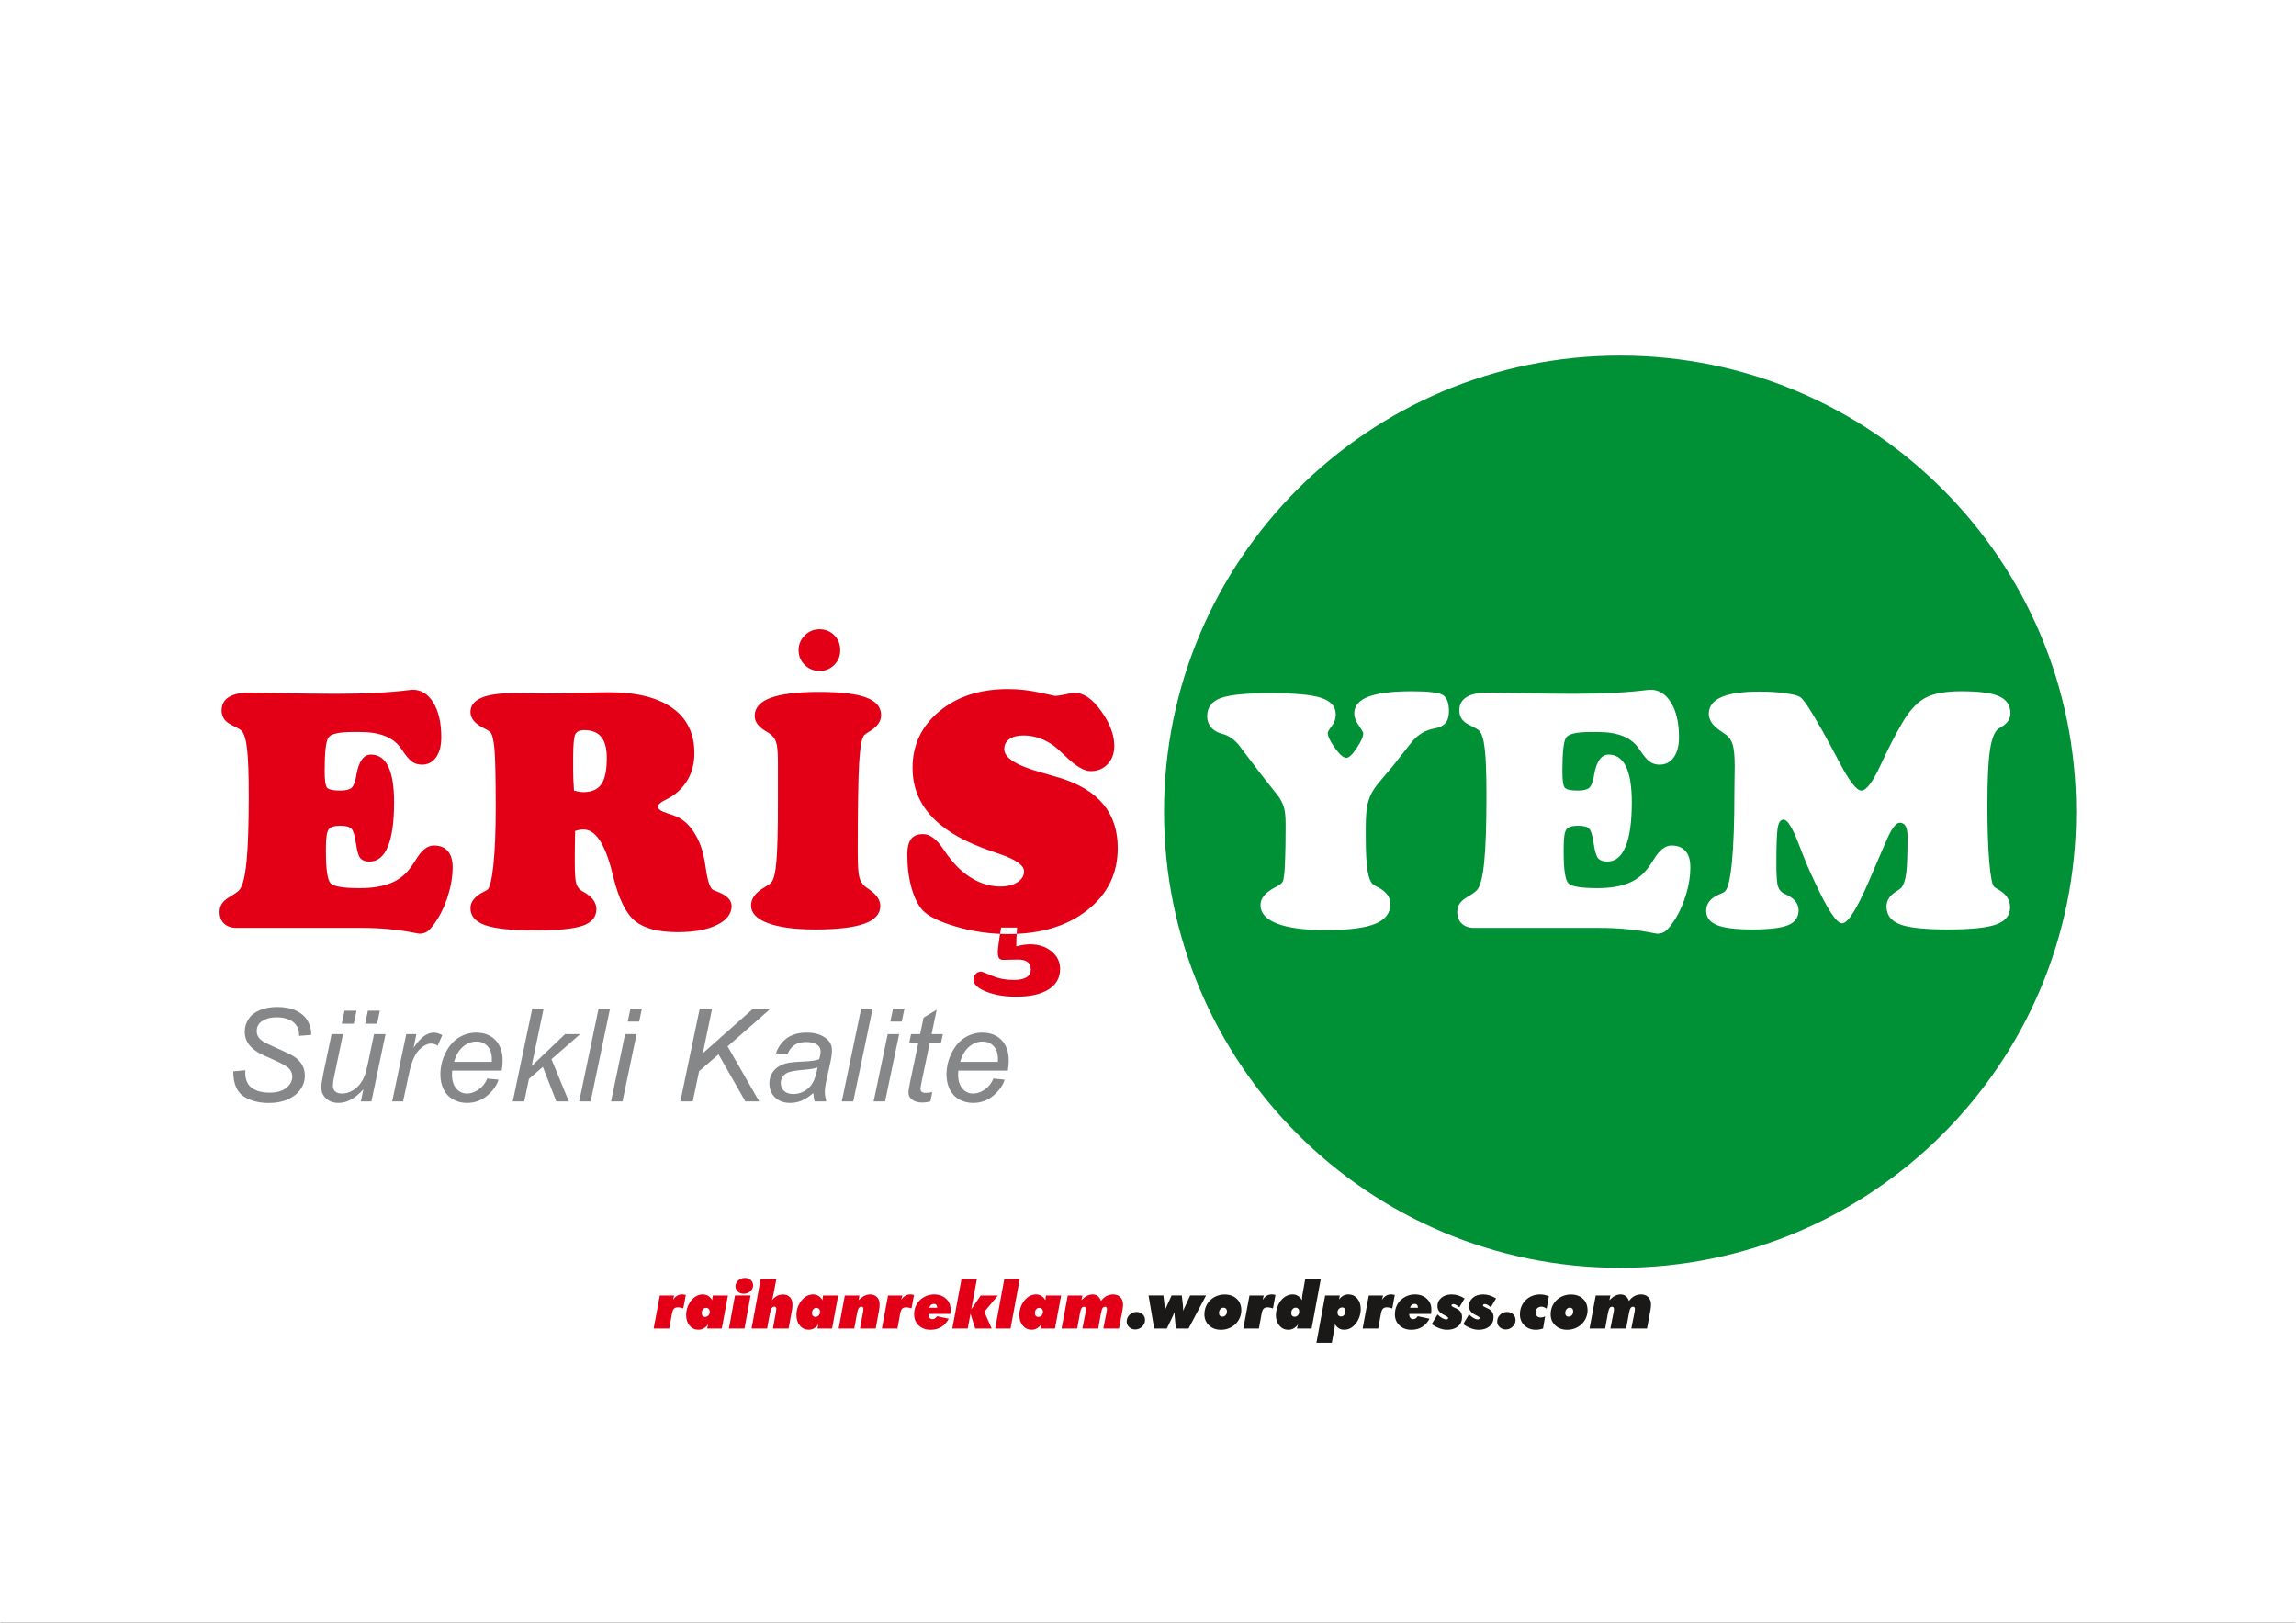
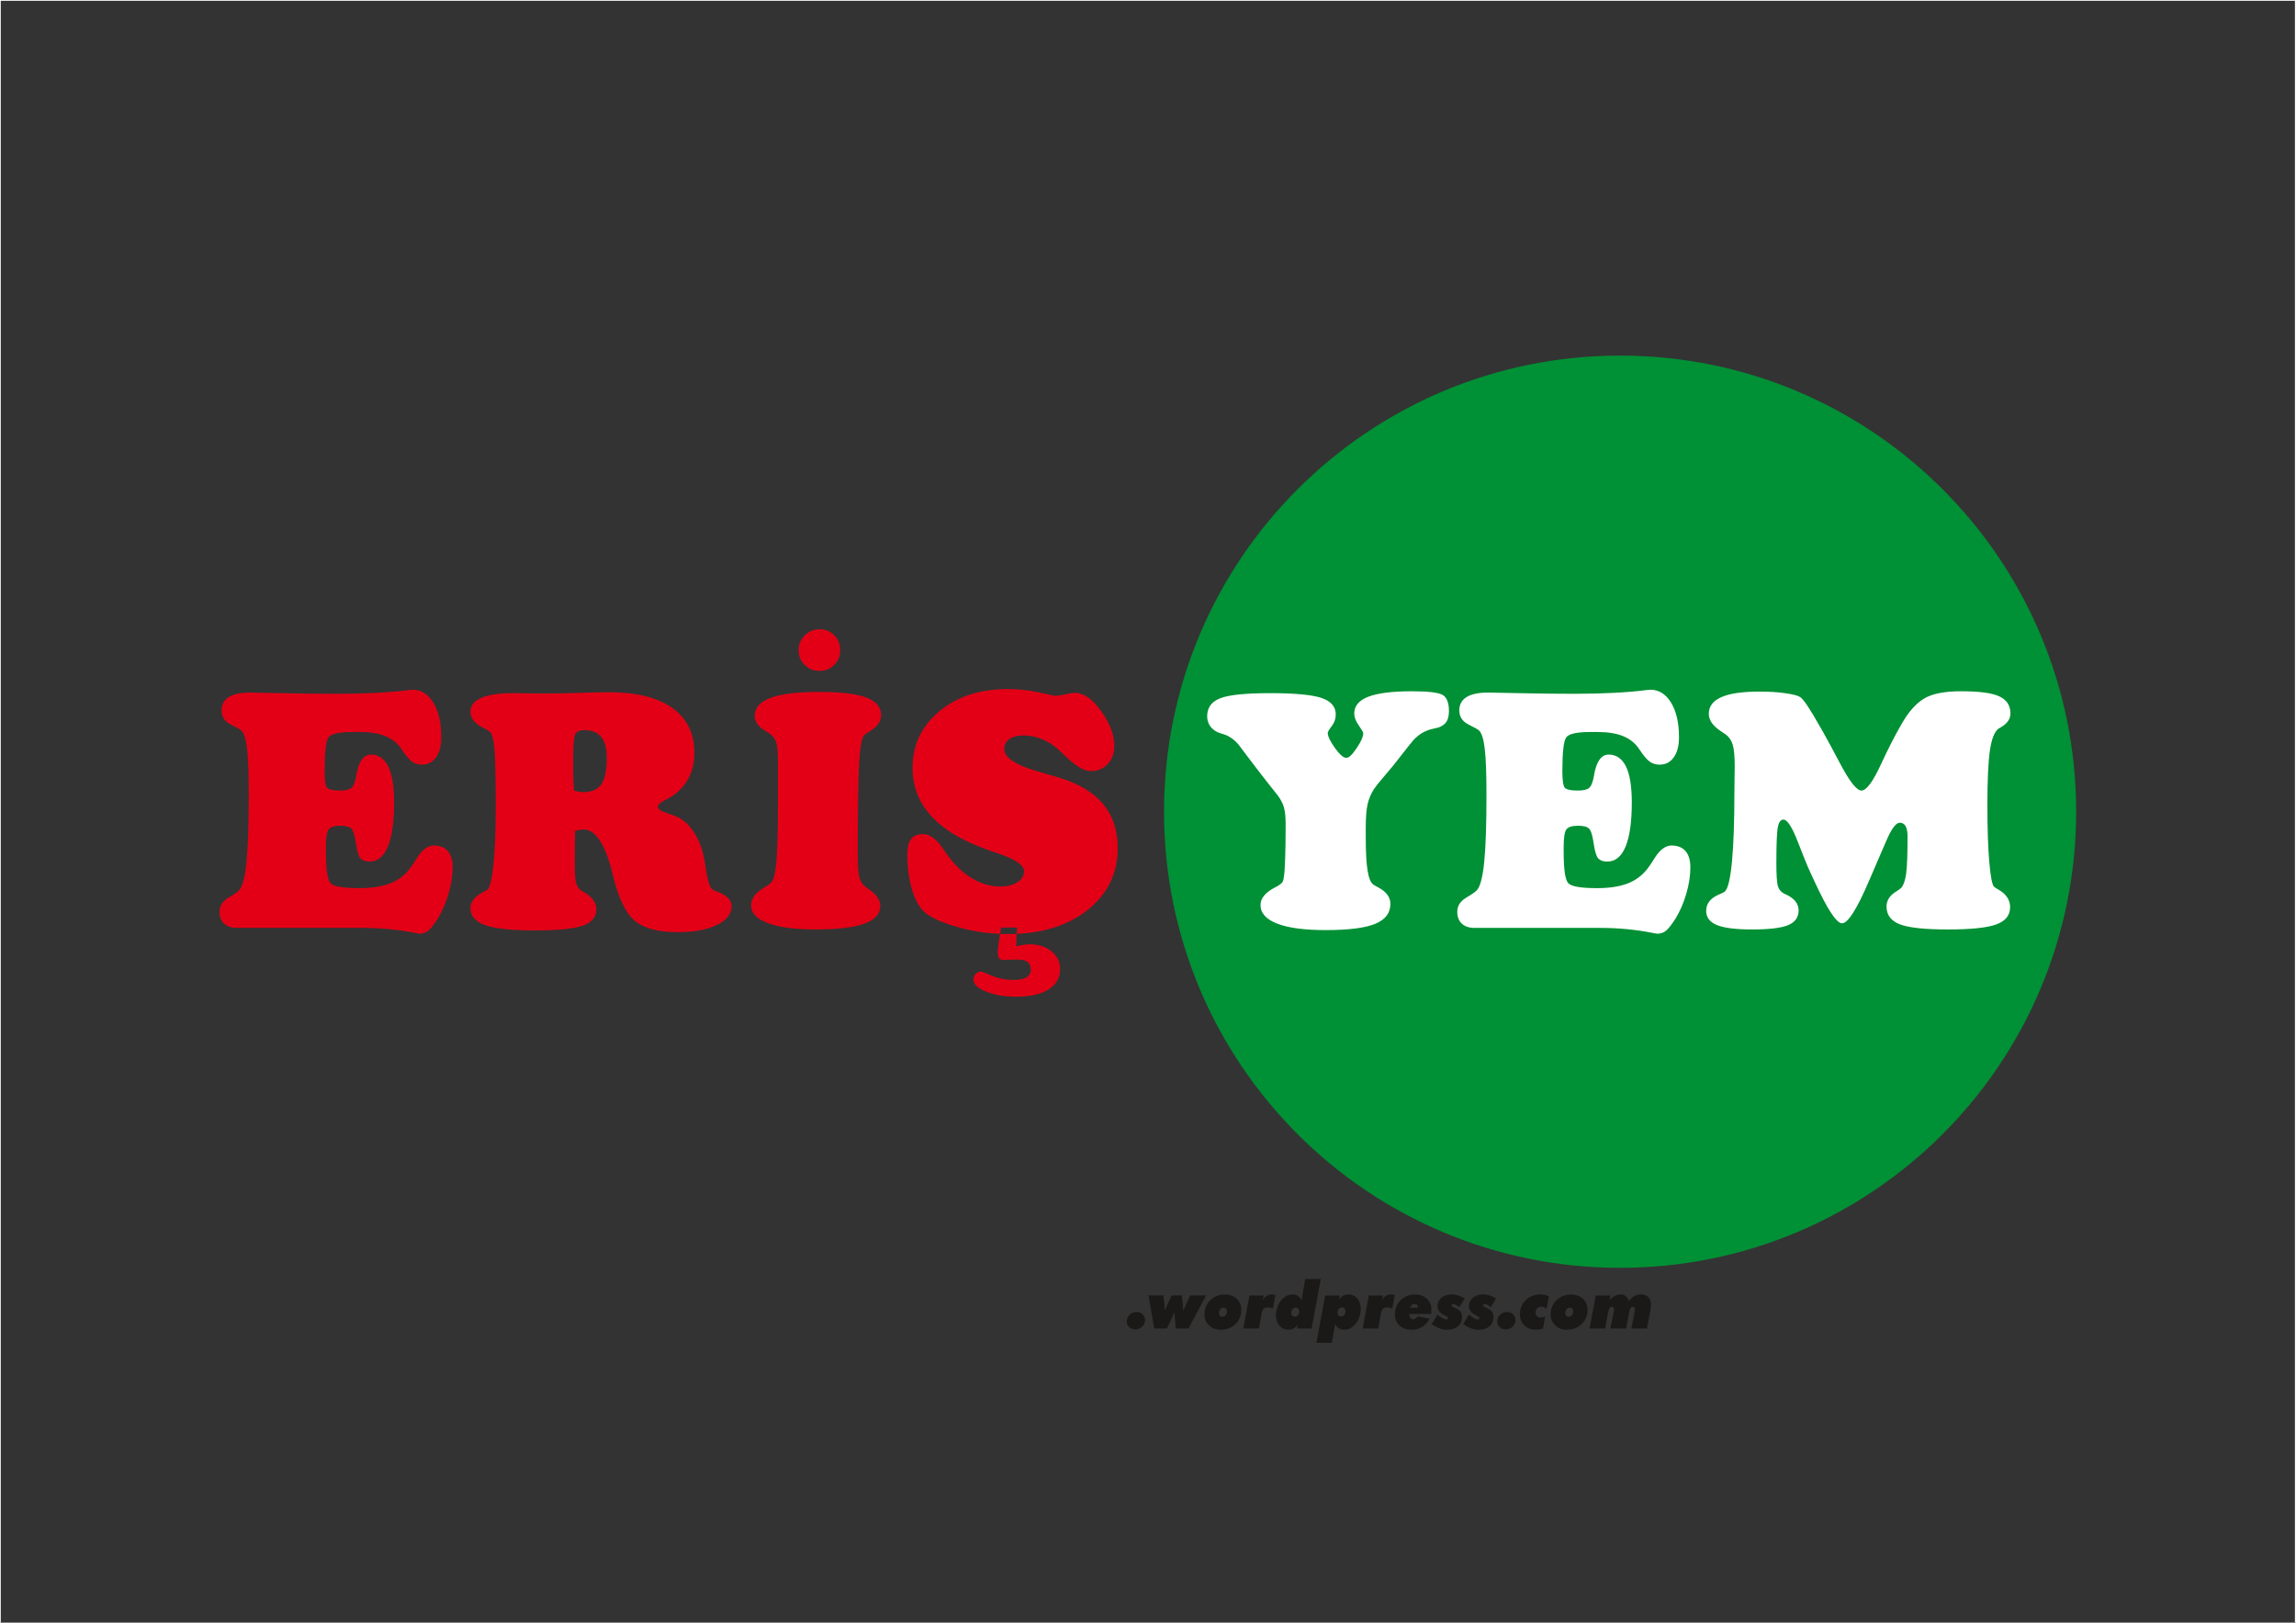
<svg xmlns="http://www.w3.org/2000/svg" width="842pt" height="595pt" viewBox="0 0 842 595" version="1.1">
  <rect x="0" y="0" width="842" height="595" fill="#333333" stroke="none" />
  <g id="surface1">
-     <path style=" stroke:none;fill-rule:evenodd;fill:rgb(100%,100%,100%);fill-opacity:1;" d="M 0 595 L 841.891 595 L 841.891 0 L 0 0 Z M 0 595 " />
    <path style="fill:none;stroke-width:5.669;stroke-linecap:butt;stroke-linejoin:miter;stroke:rgb(100%,100%,100%);stroke-opacity:1;stroke-miterlimit:4;" d="M 0 -2.773 L 8418.906 -2.773 L 8418.906 5950 L 0 5950 Z M 0 -2.773 " transform="matrix(0.1,0,0,-0.1,0,595)" />
-     <path style=" stroke:none;fill-rule:evenodd;fill:rgb(89.062%,0%,8.617%);fill-opacity:1;" d="M 239.711 487.152 L 241.973 475.035 L 247.199 475.035 L 246.789 476.688 C 247.195 476.023 247.68 475.516 248.23 475.168 C 248.785 474.82 249.41 474.645 250.105 474.645 C 250.191 474.645 250.262 474.645 250.309 474.645 C 250.363 474.645 250.492 474.66 250.711 474.688 C 250.926 474.715 251.188 474.762 251.504 474.836 L 250.586 479.777 C 250.5 479.754 250.324 479.707 250.059 479.625 C 249.793 479.551 249.609 479.5 249.512 479.473 C 249.188 479.402 248.898 479.371 248.641 479.371 C 247.984 479.371 247.488 479.539 247.156 479.875 C 246.824 480.211 246.578 480.836 246.414 481.746 L 245.43 487.152 Z M 258.93 479.57 C 258.469 479.57 258.09 479.75 257.793 480.113 C 257.496 480.48 257.352 480.945 257.352 481.516 C 257.352 481.938 257.453 482.27 257.664 482.512 C 257.879 482.754 258.188 482.875 258.59 482.875 C 259.082 482.875 259.484 482.699 259.801 482.348 C 260.117 481.996 260.277 481.551 260.277 481.012 C 260.277 480.559 260.152 480.207 259.902 479.957 C 259.672 479.699 259.348 479.57 258.93 479.57 Z M 261.383 475.035 L 266.949 475.035 L 264.699 487.152 L 259.316 487.152 L 259.754 485.523 C 259.254 486.211 258.699 486.727 258.09 487.078 C 257.793 487.242 257.48 487.367 257.156 487.453 C 256.832 487.539 256.48 487.582 256.098 487.582 C 254.809 487.582 253.742 487.082 252.898 486.082 C 252.055 485.082 251.633 483.789 251.633 482.203 C 251.633 481.281 251.777 480.379 252.07 479.492 C 252.367 478.605 252.781 477.805 253.316 477.094 C 253.922 476.297 254.598 475.691 255.348 475.273 C 256.098 474.855 256.895 474.645 257.738 474.645 C 258.484 474.645 259.148 474.824 259.727 475.18 C 260.297 475.535 260.781 476.066 261.168 476.777 Z M 272.73 474.41 C 271.879 474.41 271.164 474.148 270.59 473.617 C 270.016 473.09 269.73 472.441 269.73 471.672 C 269.73 470.855 270.07 470.141 270.75 469.523 C 271.426 468.906 272.242 468.598 273.188 468.598 C 274.047 468.598 274.758 468.859 275.328 469.383 C 275.902 469.906 276.188 470.555 276.188 471.332 C 276.188 472.152 275.848 472.867 275.164 473.488 C 274.484 474.102 273.676 474.41 272.73 474.41 Z M 267.312 487.152 L 269.543 475.031 L 275.258 475.031 L 273.023 487.152 Z M 275.613 487.152 L 278.953 468.988 L 284.711 468.988 L 283.586 474.914 C 283.539 475.199 283.465 475.492 283.375 475.793 C 283.293 476.105 283.199 476.426 283.082 476.754 C 283.715 476.031 284.348 475.5 284.984 475.168 C 285.621 474.836 286.336 474.672 287.133 474.672 C 288.207 474.672 289.055 474.996 289.68 475.641 C 290.301 476.289 290.613 477.168 290.613 478.266 L 290.613 478.406 C 290.613 478.566 290.609 478.727 290.602 478.891 C 290.594 479.055 290.582 479.223 290.559 479.395 C 290.559 479.551 290.543 479.723 290.516 479.914 C 290.488 480.105 290.449 480.316 290.406 480.543 L 289.199 487.152 L 283.441 487.152 L 284.566 481.055 L 284.648 480.457 L 284.688 479.875 C 284.688 479.656 284.617 479.48 284.484 479.34 C 284.355 479.203 284.184 479.133 283.969 479.133 C 283.547 479.133 283.211 479.332 282.961 479.723 C 282.711 480.109 282.496 480.793 282.316 481.77 L 281.32 487.152 Z M 299.371 479.57 C 298.91 479.57 298.531 479.75 298.234 480.113 C 297.938 480.48 297.789 480.945 297.789 481.516 C 297.789 481.938 297.895 482.27 298.105 482.512 C 298.316 482.754 298.625 482.875 299.031 482.875 C 299.523 482.875 299.926 482.699 300.242 482.348 C 300.559 481.996 300.719 481.551 300.719 481.012 C 300.719 480.559 300.594 480.207 300.344 479.957 C 300.109 479.699 299.785 479.57 299.371 479.57 Z M 301.82 475.035 L 307.391 475.035 L 305.137 487.152 L 299.758 487.152 L 300.195 485.523 C 299.695 486.211 299.137 486.727 298.531 487.078 C 298.234 487.242 297.922 487.367 297.598 487.453 C 297.273 487.539 296.922 487.582 296.539 487.582 C 295.25 487.582 294.184 487.082 293.34 486.082 C 292.492 485.082 292.074 483.789 292.074 482.203 C 292.074 481.281 292.219 480.379 292.512 479.492 C 292.805 478.605 293.223 477.805 293.758 477.094 C 294.363 476.297 295.039 475.691 295.785 475.273 C 296.539 474.855 297.332 474.645 298.18 474.645 C 298.926 474.645 299.59 474.824 300.164 475.18 C 300.738 475.535 301.223 476.066 301.609 476.777 Z M 307.559 487.152 L 309.82 475.035 L 315.191 475.035 L 314.84 476.777 C 315.531 476.082 316.234 475.555 316.945 475.188 C 317.297 475.016 317.652 474.883 318.016 474.785 C 318.371 474.695 318.734 474.645 319.102 474.645 C 320.141 474.645 320.98 474.98 321.621 475.641 C 322.262 476.305 322.582 477.184 322.582 478.266 C 322.582 478.414 322.578 478.578 322.57 478.754 C 322.562 478.93 322.547 479.16 322.52 479.438 C 322.488 479.723 322.434 480.09 322.352 480.555 L 321.141 487.152 L 315.387 487.152 L 316.508 481.055 L 316.594 480.445 L 316.625 479.875 C 316.625 479.656 316.562 479.48 316.43 479.34 C 316.297 479.203 316.125 479.133 315.914 479.133 C 315.484 479.133 315.145 479.332 314.898 479.723 C 314.645 480.109 314.434 480.785 314.266 481.746 L 313.281 487.152 Z M 323.402 487.152 L 325.664 475.035 L 330.891 475.035 L 330.48 476.688 C 330.887 476.023 331.371 475.516 331.922 475.168 C 332.477 474.82 333.102 474.645 333.797 474.645 C 333.883 474.645 333.953 474.645 334 474.645 C 334.055 474.645 334.188 474.66 334.402 474.688 C 334.617 474.715 334.879 474.762 335.195 474.836 L 334.277 479.777 C 334.195 479.754 334.02 479.707 333.75 479.625 C 333.484 479.551 333.301 479.5 333.203 479.473 C 332.879 479.402 332.59 479.371 332.332 479.371 C 331.676 479.371 331.184 479.539 330.848 479.875 C 330.52 480.211 330.27 480.836 330.105 481.746 L 329.121 487.152 Z M 340.773 479.547 L 343.684 479.547 L 343.684 479.371 C 343.684 479.004 343.578 478.703 343.371 478.473 C 343.164 478.242 342.887 478.125 342.535 478.125 C 342.094 478.125 341.734 478.238 341.453 478.461 C 341.172 478.684 340.945 479.047 340.773 479.547 Z M 348.516 481.797 L 340.473 481.797 C 340.473 482.398 340.602 482.867 340.867 483.207 C 341.125 483.547 341.484 483.715 341.938 483.715 C 342.273 483.715 342.562 483.637 342.805 483.484 C 343.047 483.328 343.324 483.047 343.637 482.645 L 347.938 483.555 C 347.234 484.883 346.32 485.891 345.203 486.574 C 344.082 487.262 342.766 487.605 341.258 487.605 C 339.512 487.605 338.066 487.078 336.934 486.027 C 335.801 484.969 335.234 483.609 335.234 481.945 C 335.234 480.969 335.398 480.051 335.727 479.195 C 336.055 478.336 336.539 477.57 337.176 476.906 C 337.875 476.191 338.691 475.633 339.621 475.238 C 340.559 474.844 341.535 474.645 342.559 474.645 C 344.316 474.645 345.762 475.16 346.902 476.184 C 348.039 477.207 348.605 478.504 348.605 480.074 C 348.605 480.172 348.602 480.316 348.594 480.512 C 348.586 480.703 348.582 480.852 348.582 480.941 Z M 349.227 487.152 L 352.613 468.988 L 358.25 468.988 L 356.188 480.094 L 359.664 475.035 L 365.961 475.035 L 360.969 481.035 L 363.672 487.152 L 357.629 487.152 L 355.906 481.727 L 354.898 487.152 Z M 370.59 487.152 L 364.953 487.152 L 368.305 468.988 L 373.953 468.988 Z M 381.117 479.57 C 380.656 479.57 380.277 479.75 379.98 480.113 C 379.688 480.48 379.539 480.945 379.539 481.516 C 379.539 481.938 379.641 482.27 379.855 482.512 C 380.066 482.754 380.375 482.875 380.777 482.875 C 381.27 482.875 381.676 482.699 381.988 482.348 C 382.305 481.996 382.465 481.551 382.465 481.012 C 382.465 480.559 382.344 480.207 382.09 479.957 C 381.859 479.699 381.535 479.57 381.117 479.57 Z M 383.57 475.035 L 389.137 475.035 L 386.887 487.152 L 381.508 487.152 L 381.941 485.523 C 381.441 486.211 380.887 486.727 380.277 487.078 C 379.98 487.242 379.668 487.367 379.348 487.453 C 379.023 487.539 378.668 487.582 378.285 487.582 C 376.996 487.582 375.93 487.082 375.086 486.082 C 374.242 485.082 373.82 483.789 373.82 482.203 C 373.82 481.281 373.965 480.379 374.258 479.492 C 374.555 478.605 374.969 477.805 375.504 477.094 C 376.109 476.297 376.785 475.691 377.535 475.273 C 378.285 474.855 379.082 474.645 379.926 474.645 C 380.676 474.645 381.336 474.824 381.914 475.18 C 382.484 475.535 382.969 476.066 383.359 476.777 Z M 389.305 487.152 L 391.57 475.035 L 396.938 475.035 L 396.586 476.777 C 397.285 476.039 397.969 475.496 398.629 475.156 C 399.289 474.816 399.973 474.645 400.688 474.645 C 401.422 474.645 402.043 474.844 402.555 475.23 C 403.066 475.621 403.473 476.23 403.777 477.051 C 404.344 476.25 404.996 475.656 405.75 475.254 C 406.129 475.055 406.527 474.898 406.926 474.797 C 407.328 474.699 407.762 474.645 408.223 474.645 C 409.305 474.645 410.184 474.98 410.848 475.648 C 411.512 476.316 411.844 477.207 411.844 478.312 C 411.844 478.461 411.84 478.617 411.828 478.781 C 411.82 478.945 411.805 479.172 411.777 479.457 C 411.75 479.742 411.695 480.105 411.609 480.555 L 410.379 487.152 L 404.621 487.152 L 405.816 481.078 L 405.902 480.52 L 405.938 479.906 C 405.938 479.684 405.879 479.5 405.762 479.363 C 405.641 479.227 405.477 479.16 405.266 479.16 C 404.863 479.16 404.547 479.34 404.324 479.703 C 404.102 480.066 403.898 480.754 403.711 481.77 L 402.734 487.152 L 396.938 487.152 L 398.145 481.082 L 398.23 480.496 L 398.262 480.004 C 398.262 479.738 398.199 479.531 398.074 479.383 C 397.945 479.234 397.777 479.16 397.57 479.16 C 397.16 479.16 396.848 479.34 396.625 479.703 C 396.402 480.066 396.199 480.754 396.012 481.77 L 395.027 487.152 Z M 389.305 487.152 " />
-     <path style=" stroke:none;fill-rule:evenodd;fill:rgb(10.594%,9.813%,9.424%);fill-opacity:1;" d="M 416.305 487.492 C 415.461 487.492 414.73 487.211 414.113 486.648 C 413.496 486.086 413.188 485.406 413.188 484.609 C 413.188 483.625 413.543 482.789 414.25 482.105 C 414.953 481.422 415.809 481.082 416.809 481.082 C 417.699 481.082 418.438 481.367 419.031 481.93 C 419.617 482.5 419.914 483.199 419.914 484.035 C 419.914 484.953 419.559 485.762 418.844 486.453 C 418.125 487.148 417.281 487.492 416.305 487.492 Z M 423.266 487.152 L 421.207 475.031 L 426.652 475.031 L 426.957 477.691 C 426.996 477.957 427.027 478.164 427.043 478.301 C 427.059 478.441 427.066 478.605 427.066 478.793 L 427.133 480.543 L 429.652 475.031 L 433.395 475.031 L 433.754 478.078 L 433.84 479.16 L 433.875 480.027 L 433.863 480.445 L 433.852 480.695 L 436.461 475.031 L 442.297 475.031 L 435.867 487.152 L 431.191 487.152 L 430.66 481.125 C 430.449 481.805 430.094 482.66 429.594 483.684 L 429.43 484.012 L 427.898 487.152 Z M 448.68 479.5 C 448.227 479.5 447.84 479.691 447.516 480.074 C 447.191 480.453 447.027 480.918 447.027 481.465 C 447.027 481.867 447.137 482.191 447.367 482.438 C 447.605 482.684 447.918 482.801 448.289 482.801 C 448.781 482.801 449.184 482.617 449.488 482.25 C 449.797 481.887 449.953 481.41 449.953 480.836 C 449.953 480.418 449.844 480.094 449.613 479.855 C 449.387 479.617 449.074 479.5 448.68 479.5 Z M 441.691 481.969 C 441.691 480.977 441.863 480.051 442.203 479.184 C 442.543 478.312 443.035 477.559 443.684 476.906 C 444.395 476.184 445.211 475.625 446.133 475.246 C 446.578 475.066 447.051 474.922 447.551 474.824 C 448.051 474.723 448.555 474.672 449.062 474.672 C 450.93 474.672 452.422 475.195 453.547 476.246 C 454.668 477.297 455.227 478.703 455.227 480.457 C 455.227 481.27 455.086 482.062 454.809 482.84 C 454.535 483.609 454.129 484.316 453.598 484.945 C 452.895 485.789 452.035 486.445 451.02 486.91 C 450.004 487.375 448.918 487.605 447.762 487.605 C 445.992 487.605 444.543 487.078 443.402 486.02 C 442.262 484.957 441.691 483.609 441.691 481.969 Z M 455.953 487.152 L 458.219 475.035 L 463.441 475.035 L 463.035 476.688 C 463.438 476.023 463.922 475.516 464.473 475.168 C 465.031 474.82 465.652 474.645 466.352 474.645 C 466.434 474.645 466.508 474.645 466.555 474.645 C 466.605 474.645 466.738 474.66 466.953 474.688 C 467.172 474.715 467.43 474.762 467.746 474.836 L 466.832 479.777 C 466.746 479.754 466.57 479.707 466.301 479.625 C 466.039 479.551 465.855 479.5 465.754 479.473 C 465.43 479.402 465.141 479.371 464.887 479.371 C 464.23 479.371 463.734 479.539 463.402 479.875 C 463.07 480.211 462.82 480.836 462.656 481.746 L 461.676 487.152 Z M 474.793 482.828 C 475.246 482.828 475.637 482.652 475.965 482.293 C 476.293 481.938 476.457 481.496 476.457 480.961 C 476.457 480.52 476.34 480.164 476.094 479.898 C 475.855 479.629 475.535 479.5 475.133 479.5 C 474.699 479.5 474.32 479.684 474.008 480.055 C 473.691 480.426 473.531 480.891 473.531 481.441 C 473.531 481.883 473.641 482.223 473.863 482.461 C 474.086 482.707 474.398 482.828 474.793 482.828 Z M 484.371 468.988 L 480.992 487.152 L 475.613 487.152 L 476 485.664 C 475.52 486.312 474.977 486.793 474.379 487.117 C 473.781 487.441 473.137 487.605 472.449 487.605 C 471.16 487.605 470.082 487.105 469.219 486.105 C 468.352 485.105 467.914 483.855 467.914 482.348 C 467.914 481.414 468.066 480.473 468.375 479.523 C 468.68 478.566 469.09 477.742 469.613 477.051 C 470.195 476.281 470.863 475.691 471.625 475.273 C 472.387 474.855 473.191 474.645 474.035 474.645 C 474.75 474.645 475.398 474.82 475.973 475.168 C 476.547 475.516 477.055 476.055 477.488 476.777 L 477.488 476.5 L 477.527 475.703 L 477.629 474.809 L 478.66 468.988 Z M 482.762 492.379 L 485.961 475.035 L 491.34 475.035 L 491.047 476.5 C 491.523 475.875 492.047 475.406 492.609 475.102 C 493.18 474.797 493.809 474.645 494.504 474.645 C 495.812 474.645 496.898 475.141 497.742 476.133 C 498.59 477.125 499.016 478.398 499.016 479.953 C 499.016 480.43 498.977 480.895 498.91 481.352 C 498.84 481.801 498.727 482.262 498.57 482.73 C 498.289 483.629 497.879 484.438 497.34 485.16 C 496.762 485.938 496.094 486.543 495.332 486.973 C 494.961 487.176 494.574 487.332 494.176 487.43 C 493.777 487.531 493.352 487.582 492.898 487.582 C 492.195 487.582 491.57 487.418 491.023 487.086 C 490.477 486.754 489.957 486.207 489.465 485.449 L 489.496 485.801 L 489.512 486.027 C 489.512 486.297 489.465 486.672 489.371 487.141 L 489.32 487.387 L 488.41 492.379 Z M 492.219 479.426 C 491.742 479.426 491.34 479.598 491.004 479.945 C 490.668 480.293 490.496 480.734 490.496 481.266 C 490.496 481.703 490.613 482.062 490.852 482.344 C 491.082 482.602 491.406 482.73 491.82 482.73 C 492.266 482.73 492.645 482.543 492.957 482.168 C 493.27 481.793 493.426 481.332 493.426 480.785 C 493.426 480.371 493.316 480.043 493.102 479.793 C 492.891 479.551 492.594 479.426 492.219 479.426 Z M 499.711 487.152 L 501.973 475.035 L 507.199 475.035 L 506.789 476.688 C 507.195 476.023 507.68 475.516 508.23 475.168 C 508.785 474.82 509.41 474.645 510.105 474.645 C 510.191 474.645 510.262 474.645 510.309 474.645 C 510.363 474.645 510.496 474.66 510.711 474.688 C 510.926 474.715 511.188 474.762 511.504 474.836 L 510.586 479.777 C 510.504 479.754 510.324 479.707 510.059 479.625 C 509.793 479.551 509.609 479.5 509.512 479.473 C 509.188 479.402 508.898 479.371 508.641 479.371 C 507.984 479.371 507.492 479.539 507.156 479.875 C 506.824 480.211 506.578 480.836 506.414 481.746 L 505.43 487.152 Z M 517.082 479.547 L 519.988 479.547 L 519.988 479.371 C 519.988 479.004 519.887 478.703 519.68 478.473 C 519.473 478.242 519.195 478.125 518.844 478.125 C 518.402 478.125 518.043 478.238 517.762 478.461 C 517.48 478.684 517.254 479.047 517.082 479.547 Z M 524.82 481.797 L 516.781 481.797 C 516.781 482.398 516.91 482.867 517.176 483.207 C 517.434 483.547 517.793 483.715 518.246 483.715 C 518.582 483.715 518.871 483.637 519.113 483.484 C 519.355 483.328 519.633 483.047 519.945 482.645 L 524.246 483.555 C 523.543 484.883 522.629 485.891 521.512 486.574 C 520.391 487.262 519.074 487.605 517.566 487.605 C 515.816 487.605 514.375 487.078 513.242 486.027 C 512.109 484.969 511.543 483.609 511.543 481.945 C 511.543 480.969 511.707 480.051 512.035 479.195 C 512.363 478.336 512.848 477.57 513.484 476.906 C 514.184 476.191 515 475.633 515.93 475.238 C 516.867 474.844 517.844 474.645 518.867 474.645 C 520.625 474.645 522.07 475.16 523.211 476.184 C 524.348 477.207 524.914 478.504 524.914 480.074 C 524.914 480.172 524.91 480.316 524.902 480.512 C 524.895 480.703 524.891 480.852 524.891 480.941 Z M 525.031 485.566 L 527.176 481.996 C 527.754 482.562 528.328 483.016 528.91 483.344 C 529.207 483.5 529.473 483.613 529.719 483.695 C 529.957 483.77 530.199 483.809 530.434 483.809 C 530.621 483.809 530.773 483.762 530.895 483.664 C 531.02 483.566 531.078 483.445 531.078 483.305 C 531.078 483.078 530.801 482.824 530.258 482.535 L 530.176 482.5 L 529.262 482.02 C 528.543 481.645 528.012 481.203 527.668 480.695 C 527.32 480.188 527.148 479.594 527.148 478.922 C 527.148 477.691 527.633 476.668 528.598 475.859 C 529.562 475.051 530.805 474.645 532.328 474.645 C 533.133 474.645 533.926 474.766 534.707 475.004 C 535.48 475.242 536.281 475.609 537.102 476.109 L 535.168 479.371 C 534.762 478.988 534.371 478.691 533.996 478.488 C 533.621 478.277 533.273 478.176 532.953 478.176 C 532.766 478.176 532.605 478.227 532.477 478.328 C 532.352 478.426 532.285 478.555 532.285 478.703 C 532.285 478.891 532.516 479.086 532.973 479.297 L 533.281 479.438 L 534.008 479.777 C 534.742 480.105 535.285 480.535 535.641 481.059 C 535.996 481.578 536.176 482.23 536.176 483.004 C 536.176 484.391 535.676 485.508 534.676 486.348 C 533.676 487.188 532.352 487.605 530.703 487.605 C 529.836 487.605 528.926 487.438 527.977 487.098 C 527.031 486.758 526.047 486.246 525.031 485.566 Z M 536.574 485.566 L 538.719 481.996 C 539.297 482.562 539.875 483.016 540.453 483.344 C 540.75 483.5 541.02 483.613 541.262 483.695 C 541.504 483.77 541.742 483.809 541.977 483.809 C 542.168 483.809 542.316 483.762 542.438 483.664 C 542.562 483.566 542.621 483.445 542.621 483.305 C 542.621 483.078 542.348 482.824 541.801 482.535 L 541.719 482.5 L 540.805 482.02 C 540.086 481.645 539.555 481.203 539.211 480.695 C 538.867 480.188 538.695 479.594 538.695 478.922 C 538.695 477.691 539.18 476.668 540.141 475.859 C 541.105 475.051 542.352 474.645 543.875 474.645 C 544.68 474.645 545.469 474.766 546.25 475.004 C 547.027 475.242 547.828 475.609 548.645 476.109 L 546.711 479.371 C 546.305 478.988 545.914 478.691 545.539 478.488 C 545.168 478.277 544.816 478.176 544.5 478.176 C 544.309 478.176 544.148 478.227 544.023 478.328 C 543.895 478.426 543.832 478.555 543.832 478.703 C 543.832 478.891 544.059 479.086 544.52 479.297 L 544.828 479.438 L 545.551 479.777 C 546.285 480.105 546.832 480.535 547.188 481.059 C 547.543 481.578 547.719 482.23 547.719 483.004 C 547.719 484.391 547.219 485.508 546.219 486.348 C 545.219 487.188 543.895 487.605 542.246 487.605 C 541.379 487.605 540.469 487.438 539.523 487.098 C 538.574 486.758 537.59 486.246 536.574 485.566 Z M 552.176 487.492 C 551.332 487.492 550.598 487.211 549.98 486.648 C 549.367 486.086 549.055 485.406 549.055 484.609 C 549.055 483.625 549.41 482.789 550.117 482.105 C 550.824 481.422 551.68 481.082 552.68 481.082 C 553.566 481.082 554.305 481.367 554.898 481.93 C 555.484 482.5 555.781 483.199 555.781 484.035 C 555.781 484.953 555.426 485.762 554.711 486.453 C 553.996 487.148 553.148 487.492 552.176 487.492 Z M 565.871 487.152 C 565.617 487.227 565.395 487.289 565.195 487.34 C 565 487.383 564.758 487.434 564.473 487.492 C 564.285 487.523 564.086 487.547 563.867 487.57 C 563.645 487.594 563.449 487.605 563.277 487.605 C 561.57 487.605 560.164 487.078 559.055 486.027 C 557.949 484.969 557.398 483.609 557.398 481.945 C 557.398 480.945 557.566 480.016 557.906 479.152 C 558.246 478.289 558.742 477.523 559.391 476.852 C 560.078 476.148 560.883 475.602 561.801 475.223 C 562.727 474.84 563.723 474.645 564.789 474.645 C 565.363 474.645 565.918 474.707 566.453 474.824 C 566.738 474.887 567 474.953 567.234 475.035 C 567.473 475.109 567.734 475.215 568.016 475.34 L 567.195 479.852 C 566.828 479.621 566.488 479.445 566.176 479.324 C 565.863 479.199 565.562 479.133 565.27 479.133 C 564.637 479.133 564.125 479.336 563.73 479.738 C 563.34 480.137 563.137 480.66 563.137 481.289 C 563.137 481.848 563.309 482.285 563.656 482.617 C 564 482.949 564.457 483.117 565.039 483.117 C 565.266 483.117 565.516 483.082 565.781 483.016 C 566.051 482.941 566.34 482.828 566.645 482.664 Z M 575.652 479.5 C 575.199 479.5 574.812 479.691 574.488 480.074 C 574.164 480.453 574 480.918 574 481.465 C 574 481.867 574.109 482.191 574.34 482.438 C 574.578 482.684 574.891 482.801 575.262 482.801 C 575.754 482.801 576.156 482.617 576.461 482.25 C 576.77 481.887 576.926 481.41 576.926 480.836 C 576.926 480.418 576.812 480.094 576.586 479.855 C 576.359 479.617 576.047 479.5 575.652 479.5 Z M 568.664 481.969 C 568.664 480.977 568.836 480.051 569.176 479.184 C 569.516 478.312 570.008 477.559 570.656 476.906 C 571.367 476.184 572.184 475.625 573.105 475.246 C 573.551 475.066 574.023 474.922 574.523 474.824 C 575.023 474.723 575.527 474.672 576.035 474.672 C 577.902 474.672 579.395 475.195 580.52 476.246 C 581.641 477.297 582.199 478.703 582.199 480.457 C 582.199 481.27 582.059 482.062 581.781 482.84 C 581.508 483.609 581.102 484.316 580.57 484.945 C 579.867 485.789 579.008 486.445 577.992 486.91 C 576.973 487.375 575.891 487.605 574.734 487.605 C 572.965 487.605 571.516 487.078 570.375 486.02 C 569.234 484.957 568.664 483.609 568.664 481.969 Z M 582.926 487.152 L 585.191 475.035 L 590.559 475.035 L 590.207 476.777 C 590.906 476.039 591.59 475.496 592.25 475.156 C 592.91 474.816 593.594 474.645 594.309 474.645 C 595.043 474.645 595.664 474.844 596.176 475.23 C 596.688 475.621 597.094 476.23 597.398 477.051 C 597.961 476.25 598.617 475.656 599.371 475.254 C 599.75 475.055 600.148 474.898 600.547 474.797 C 600.949 474.699 601.383 474.645 601.844 474.645 C 602.926 474.645 603.805 474.98 604.465 475.648 C 605.129 476.316 605.461 477.207 605.461 478.312 C 605.461 478.461 605.457 478.617 605.449 478.781 C 605.441 478.945 605.426 479.172 605.398 479.457 C 605.371 479.742 605.316 480.105 605.23 480.555 L 604 487.152 L 598.242 487.152 L 599.438 481.078 L 599.523 480.52 L 599.559 479.906 C 599.559 479.684 599.5 479.5 599.383 479.363 C 599.262 479.227 599.098 479.16 598.887 479.16 C 598.484 479.16 598.168 479.34 597.945 479.703 C 597.723 480.066 597.52 480.754 597.332 481.77 L 596.355 487.152 L 590.559 487.152 L 591.766 481.082 L 591.852 480.496 L 591.883 480.004 C 591.883 479.738 591.82 479.531 591.695 479.383 C 591.566 479.234 591.398 479.16 591.191 479.16 C 590.781 479.16 590.465 479.34 590.246 479.703 C 590.023 480.066 589.82 480.754 589.629 481.77 L 588.648 487.152 Z M 582.926 487.152 " />
+     <path style=" stroke:none;fill-rule:evenodd;fill:rgb(10.594%,9.813%,9.424%);fill-opacity:1;" d="M 416.305 487.492 C 415.461 487.492 414.73 487.211 414.113 486.648 C 413.496 486.086 413.188 485.406 413.188 484.609 C 413.188 483.625 413.543 482.789 414.25 482.105 C 414.953 481.422 415.809 481.082 416.809 481.082 C 417.699 481.082 418.438 481.367 419.031 481.93 C 419.617 482.5 419.914 483.199 419.914 484.035 C 419.914 484.953 419.559 485.762 418.844 486.453 C 418.125 487.148 417.281 487.492 416.305 487.492 Z M 423.266 487.152 L 421.207 475.031 L 426.652 475.031 L 426.957 477.691 C 426.996 477.957 427.027 478.164 427.043 478.301 C 427.059 478.441 427.066 478.605 427.066 478.793 L 427.133 480.543 L 429.652 475.031 L 433.395 475.031 L 433.754 478.078 L 433.84 479.16 L 433.875 480.027 L 433.863 480.445 L 433.852 480.695 L 436.461 475.031 L 442.297 475.031 L 435.867 487.152 L 431.191 487.152 L 430.66 481.125 C 430.449 481.805 430.094 482.66 429.594 483.684 L 429.43 484.012 L 427.898 487.152 Z M 448.68 479.5 C 448.227 479.5 447.84 479.691 447.516 480.074 C 447.191 480.453 447.027 480.918 447.027 481.465 C 447.027 481.867 447.137 482.191 447.367 482.438 C 447.605 482.684 447.918 482.801 448.289 482.801 C 448.781 482.801 449.184 482.617 449.488 482.25 C 449.797 481.887 449.953 481.41 449.953 480.836 C 449.953 480.418 449.844 480.094 449.613 479.855 C 449.387 479.617 449.074 479.5 448.68 479.5 Z M 441.691 481.969 C 441.691 480.977 441.863 480.051 442.203 479.184 C 442.543 478.312 443.035 477.559 443.684 476.906 C 444.395 476.184 445.211 475.625 446.133 475.246 C 446.578 475.066 447.051 474.922 447.551 474.824 C 448.051 474.723 448.555 474.672 449.062 474.672 C 450.93 474.672 452.422 475.195 453.547 476.246 C 454.668 477.297 455.227 478.703 455.227 480.457 C 455.227 481.27 455.086 482.062 454.809 482.84 C 454.535 483.609 454.129 484.316 453.598 484.945 C 452.895 485.789 452.035 486.445 451.02 486.91 C 450.004 487.375 448.918 487.605 447.762 487.605 C 445.992 487.605 444.543 487.078 443.402 486.02 C 442.262 484.957 441.691 483.609 441.691 481.969 Z M 455.953 487.152 L 458.219 475.035 L 463.441 475.035 L 463.035 476.688 C 463.438 476.023 463.922 475.516 464.473 475.168 C 465.031 474.82 465.652 474.645 466.352 474.645 C 466.434 474.645 466.508 474.645 466.555 474.645 C 466.605 474.645 466.738 474.66 466.953 474.688 C 467.172 474.715 467.43 474.762 467.746 474.836 L 466.832 479.777 C 466.746 479.754 466.57 479.707 466.301 479.625 C 466.039 479.551 465.855 479.5 465.754 479.473 C 465.43 479.402 465.141 479.371 464.887 479.371 C 464.23 479.371 463.734 479.539 463.402 479.875 C 463.07 480.211 462.82 480.836 462.656 481.746 L 461.676 487.152 Z M 474.793 482.828 C 475.246 482.828 475.637 482.652 475.965 482.293 C 476.293 481.938 476.457 481.496 476.457 480.961 C 476.457 480.52 476.34 480.164 476.094 479.898 C 475.855 479.629 475.535 479.5 475.133 479.5 C 474.699 479.5 474.32 479.684 474.008 480.055 C 473.691 480.426 473.531 480.891 473.531 481.441 C 473.531 481.883 473.641 482.223 473.863 482.461 Z M 484.371 468.988 L 480.992 487.152 L 475.613 487.152 L 476 485.664 C 475.52 486.312 474.977 486.793 474.379 487.117 C 473.781 487.441 473.137 487.605 472.449 487.605 C 471.16 487.605 470.082 487.105 469.219 486.105 C 468.352 485.105 467.914 483.855 467.914 482.348 C 467.914 481.414 468.066 480.473 468.375 479.523 C 468.68 478.566 469.09 477.742 469.613 477.051 C 470.195 476.281 470.863 475.691 471.625 475.273 C 472.387 474.855 473.191 474.645 474.035 474.645 C 474.75 474.645 475.398 474.82 475.973 475.168 C 476.547 475.516 477.055 476.055 477.488 476.777 L 477.488 476.5 L 477.527 475.703 L 477.629 474.809 L 478.66 468.988 Z M 482.762 492.379 L 485.961 475.035 L 491.34 475.035 L 491.047 476.5 C 491.523 475.875 492.047 475.406 492.609 475.102 C 493.18 474.797 493.809 474.645 494.504 474.645 C 495.812 474.645 496.898 475.141 497.742 476.133 C 498.59 477.125 499.016 478.398 499.016 479.953 C 499.016 480.43 498.977 480.895 498.91 481.352 C 498.84 481.801 498.727 482.262 498.57 482.73 C 498.289 483.629 497.879 484.438 497.34 485.16 C 496.762 485.938 496.094 486.543 495.332 486.973 C 494.961 487.176 494.574 487.332 494.176 487.43 C 493.777 487.531 493.352 487.582 492.898 487.582 C 492.195 487.582 491.57 487.418 491.023 487.086 C 490.477 486.754 489.957 486.207 489.465 485.449 L 489.496 485.801 L 489.512 486.027 C 489.512 486.297 489.465 486.672 489.371 487.141 L 489.32 487.387 L 488.41 492.379 Z M 492.219 479.426 C 491.742 479.426 491.34 479.598 491.004 479.945 C 490.668 480.293 490.496 480.734 490.496 481.266 C 490.496 481.703 490.613 482.062 490.852 482.344 C 491.082 482.602 491.406 482.73 491.82 482.73 C 492.266 482.73 492.645 482.543 492.957 482.168 C 493.27 481.793 493.426 481.332 493.426 480.785 C 493.426 480.371 493.316 480.043 493.102 479.793 C 492.891 479.551 492.594 479.426 492.219 479.426 Z M 499.711 487.152 L 501.973 475.035 L 507.199 475.035 L 506.789 476.688 C 507.195 476.023 507.68 475.516 508.23 475.168 C 508.785 474.82 509.41 474.645 510.105 474.645 C 510.191 474.645 510.262 474.645 510.309 474.645 C 510.363 474.645 510.496 474.66 510.711 474.688 C 510.926 474.715 511.188 474.762 511.504 474.836 L 510.586 479.777 C 510.504 479.754 510.324 479.707 510.059 479.625 C 509.793 479.551 509.609 479.5 509.512 479.473 C 509.188 479.402 508.898 479.371 508.641 479.371 C 507.984 479.371 507.492 479.539 507.156 479.875 C 506.824 480.211 506.578 480.836 506.414 481.746 L 505.43 487.152 Z M 517.082 479.547 L 519.988 479.547 L 519.988 479.371 C 519.988 479.004 519.887 478.703 519.68 478.473 C 519.473 478.242 519.195 478.125 518.844 478.125 C 518.402 478.125 518.043 478.238 517.762 478.461 C 517.48 478.684 517.254 479.047 517.082 479.547 Z M 524.82 481.797 L 516.781 481.797 C 516.781 482.398 516.91 482.867 517.176 483.207 C 517.434 483.547 517.793 483.715 518.246 483.715 C 518.582 483.715 518.871 483.637 519.113 483.484 C 519.355 483.328 519.633 483.047 519.945 482.645 L 524.246 483.555 C 523.543 484.883 522.629 485.891 521.512 486.574 C 520.391 487.262 519.074 487.605 517.566 487.605 C 515.816 487.605 514.375 487.078 513.242 486.027 C 512.109 484.969 511.543 483.609 511.543 481.945 C 511.543 480.969 511.707 480.051 512.035 479.195 C 512.363 478.336 512.848 477.57 513.484 476.906 C 514.184 476.191 515 475.633 515.93 475.238 C 516.867 474.844 517.844 474.645 518.867 474.645 C 520.625 474.645 522.07 475.16 523.211 476.184 C 524.348 477.207 524.914 478.504 524.914 480.074 C 524.914 480.172 524.91 480.316 524.902 480.512 C 524.895 480.703 524.891 480.852 524.891 480.941 Z M 525.031 485.566 L 527.176 481.996 C 527.754 482.562 528.328 483.016 528.91 483.344 C 529.207 483.5 529.473 483.613 529.719 483.695 C 529.957 483.77 530.199 483.809 530.434 483.809 C 530.621 483.809 530.773 483.762 530.895 483.664 C 531.02 483.566 531.078 483.445 531.078 483.305 C 531.078 483.078 530.801 482.824 530.258 482.535 L 530.176 482.5 L 529.262 482.02 C 528.543 481.645 528.012 481.203 527.668 480.695 C 527.32 480.188 527.148 479.594 527.148 478.922 C 527.148 477.691 527.633 476.668 528.598 475.859 C 529.562 475.051 530.805 474.645 532.328 474.645 C 533.133 474.645 533.926 474.766 534.707 475.004 C 535.48 475.242 536.281 475.609 537.102 476.109 L 535.168 479.371 C 534.762 478.988 534.371 478.691 533.996 478.488 C 533.621 478.277 533.273 478.176 532.953 478.176 C 532.766 478.176 532.605 478.227 532.477 478.328 C 532.352 478.426 532.285 478.555 532.285 478.703 C 532.285 478.891 532.516 479.086 532.973 479.297 L 533.281 479.438 L 534.008 479.777 C 534.742 480.105 535.285 480.535 535.641 481.059 C 535.996 481.578 536.176 482.23 536.176 483.004 C 536.176 484.391 535.676 485.508 534.676 486.348 C 533.676 487.188 532.352 487.605 530.703 487.605 C 529.836 487.605 528.926 487.438 527.977 487.098 C 527.031 486.758 526.047 486.246 525.031 485.566 Z M 536.574 485.566 L 538.719 481.996 C 539.297 482.562 539.875 483.016 540.453 483.344 C 540.75 483.5 541.02 483.613 541.262 483.695 C 541.504 483.77 541.742 483.809 541.977 483.809 C 542.168 483.809 542.316 483.762 542.438 483.664 C 542.562 483.566 542.621 483.445 542.621 483.305 C 542.621 483.078 542.348 482.824 541.801 482.535 L 541.719 482.5 L 540.805 482.02 C 540.086 481.645 539.555 481.203 539.211 480.695 C 538.867 480.188 538.695 479.594 538.695 478.922 C 538.695 477.691 539.18 476.668 540.141 475.859 C 541.105 475.051 542.352 474.645 543.875 474.645 C 544.68 474.645 545.469 474.766 546.25 475.004 C 547.027 475.242 547.828 475.609 548.645 476.109 L 546.711 479.371 C 546.305 478.988 545.914 478.691 545.539 478.488 C 545.168 478.277 544.816 478.176 544.5 478.176 C 544.309 478.176 544.148 478.227 544.023 478.328 C 543.895 478.426 543.832 478.555 543.832 478.703 C 543.832 478.891 544.059 479.086 544.52 479.297 L 544.828 479.438 L 545.551 479.777 C 546.285 480.105 546.832 480.535 547.188 481.059 C 547.543 481.578 547.719 482.23 547.719 483.004 C 547.719 484.391 547.219 485.508 546.219 486.348 C 545.219 487.188 543.895 487.605 542.246 487.605 C 541.379 487.605 540.469 487.438 539.523 487.098 C 538.574 486.758 537.59 486.246 536.574 485.566 Z M 552.176 487.492 C 551.332 487.492 550.598 487.211 549.98 486.648 C 549.367 486.086 549.055 485.406 549.055 484.609 C 549.055 483.625 549.41 482.789 550.117 482.105 C 550.824 481.422 551.68 481.082 552.68 481.082 C 553.566 481.082 554.305 481.367 554.898 481.93 C 555.484 482.5 555.781 483.199 555.781 484.035 C 555.781 484.953 555.426 485.762 554.711 486.453 C 553.996 487.148 553.148 487.492 552.176 487.492 Z M 565.871 487.152 C 565.617 487.227 565.395 487.289 565.195 487.34 C 565 487.383 564.758 487.434 564.473 487.492 C 564.285 487.523 564.086 487.547 563.867 487.57 C 563.645 487.594 563.449 487.605 563.277 487.605 C 561.57 487.605 560.164 487.078 559.055 486.027 C 557.949 484.969 557.398 483.609 557.398 481.945 C 557.398 480.945 557.566 480.016 557.906 479.152 C 558.246 478.289 558.742 477.523 559.391 476.852 C 560.078 476.148 560.883 475.602 561.801 475.223 C 562.727 474.84 563.723 474.645 564.789 474.645 C 565.363 474.645 565.918 474.707 566.453 474.824 C 566.738 474.887 567 474.953 567.234 475.035 C 567.473 475.109 567.734 475.215 568.016 475.34 L 567.195 479.852 C 566.828 479.621 566.488 479.445 566.176 479.324 C 565.863 479.199 565.562 479.133 565.27 479.133 C 564.637 479.133 564.125 479.336 563.73 479.738 C 563.34 480.137 563.137 480.66 563.137 481.289 C 563.137 481.848 563.309 482.285 563.656 482.617 C 564 482.949 564.457 483.117 565.039 483.117 C 565.266 483.117 565.516 483.082 565.781 483.016 C 566.051 482.941 566.34 482.828 566.645 482.664 Z M 575.652 479.5 C 575.199 479.5 574.812 479.691 574.488 480.074 C 574.164 480.453 574 480.918 574 481.465 C 574 481.867 574.109 482.191 574.34 482.438 C 574.578 482.684 574.891 482.801 575.262 482.801 C 575.754 482.801 576.156 482.617 576.461 482.25 C 576.77 481.887 576.926 481.41 576.926 480.836 C 576.926 480.418 576.812 480.094 576.586 479.855 C 576.359 479.617 576.047 479.5 575.652 479.5 Z M 568.664 481.969 C 568.664 480.977 568.836 480.051 569.176 479.184 C 569.516 478.312 570.008 477.559 570.656 476.906 C 571.367 476.184 572.184 475.625 573.105 475.246 C 573.551 475.066 574.023 474.922 574.523 474.824 C 575.023 474.723 575.527 474.672 576.035 474.672 C 577.902 474.672 579.395 475.195 580.52 476.246 C 581.641 477.297 582.199 478.703 582.199 480.457 C 582.199 481.27 582.059 482.062 581.781 482.84 C 581.508 483.609 581.102 484.316 580.57 484.945 C 579.867 485.789 579.008 486.445 577.992 486.91 C 576.973 487.375 575.891 487.605 574.734 487.605 C 572.965 487.605 571.516 487.078 570.375 486.02 C 569.234 484.957 568.664 483.609 568.664 481.969 Z M 582.926 487.152 L 585.191 475.035 L 590.559 475.035 L 590.207 476.777 C 590.906 476.039 591.59 475.496 592.25 475.156 C 592.91 474.816 593.594 474.645 594.309 474.645 C 595.043 474.645 595.664 474.844 596.176 475.23 C 596.688 475.621 597.094 476.23 597.398 477.051 C 597.961 476.25 598.617 475.656 599.371 475.254 C 599.75 475.055 600.148 474.898 600.547 474.797 C 600.949 474.699 601.383 474.645 601.844 474.645 C 602.926 474.645 603.805 474.98 604.465 475.648 C 605.129 476.316 605.461 477.207 605.461 478.312 C 605.461 478.461 605.457 478.617 605.449 478.781 C 605.441 478.945 605.426 479.172 605.398 479.457 C 605.371 479.742 605.316 480.105 605.23 480.555 L 604 487.152 L 598.242 487.152 L 599.438 481.078 L 599.523 480.52 L 599.559 479.906 C 599.559 479.684 599.5 479.5 599.383 479.363 C 599.262 479.227 599.098 479.16 598.887 479.16 C 598.484 479.16 598.168 479.34 597.945 479.703 C 597.723 480.066 597.52 480.754 597.332 481.77 L 596.355 487.152 L 590.559 487.152 L 591.766 481.082 L 591.852 480.496 L 591.883 480.004 C 591.883 479.738 591.82 479.531 591.695 479.383 C 591.566 479.234 591.398 479.16 591.191 479.16 C 590.781 479.16 590.465 479.34 590.246 479.703 C 590.023 480.066 589.82 480.754 589.629 481.77 L 588.648 487.152 Z M 582.926 487.152 " />
    <path style=" stroke:none;fill-rule:evenodd;fill:rgb(0%,56.444%,20.776%);fill-opacity:1;" d="M 594.129 130.387 C 686.484 130.387 761.379 205.281 761.379 297.637 C 761.379 389.992 686.484 464.891 594.129 464.891 C 501.773 464.891 426.879 389.992 426.879 297.637 C 426.879 205.281 501.773 130.387 594.129 130.387 Z M 594.129 130.387 " />
    <path style=" stroke:none;fill-rule:evenodd;fill:rgb(89.062%,0%,8.617%);fill-opacity:1;" d="M 132.668 340.242 L 86.812 340.242 C 84.855 340.242 83.316 339.73 82.191 338.684 C 81.062 337.637 80.512 336.191 80.512 334.336 C 80.512 332.184 81.617 330.445 83.828 329.141 C 86.062 327.816 87.406 326.848 87.859 326.234 C 89.027 324.773 89.875 321.336 90.41 315.941 C 90.941 310.531 91.219 302.508 91.219 291.859 C 91.219 283.918 91.02 278.188 90.605 274.672 C 90.211 271.156 89.52 268.902 88.551 267.895 C 88.215 267.539 86.91 266.809 84.641 265.664 C 82.387 264.539 81.262 262.801 81.262 260.488 C 81.262 258.336 82.152 256.695 83.93 255.59 C 85.707 254.5 88.312 253.949 91.793 253.949 C 92.344 253.949 96.117 254.027 103.133 254.164 C 110.164 254.324 116.902 254.402 123.344 254.402 C 133.871 254.402 142.781 253.949 150.07 253.02 C 150.723 252.941 151.137 252.902 151.297 252.902 C 154.457 252.902 157.008 254.5 158.941 257.684 C 160.859 260.863 161.828 265.07 161.828 270.305 C 161.828 273.449 161.195 275.898 159.91 277.695 C 158.645 279.492 156.906 280.383 154.715 280.383 C 153.391 280.383 152.227 280.047 151.219 279.375 C 150.191 278.703 148.867 277.141 147.246 274.711 C 145.824 272.559 143.867 270.957 141.379 269.949 C 138.891 268.922 135.75 268.41 131.977 268.41 L 129.367 268.41 C 124.391 268.41 121.426 269.062 120.477 270.387 C 119.527 271.688 119.055 275.816 119.055 282.773 C 119.055 286.133 119.352 288.145 119.945 288.836 C 120.555 289.527 122.137 289.883 124.727 289.883 C 126.738 289.883 128.121 289.547 128.895 288.898 C 129.664 288.246 130.258 286.703 130.691 284.273 L 130.691 284.098 C 131.582 279.156 133.359 276.688 136.004 276.688 C 138.832 276.688 140.945 278.148 142.387 281.055 C 143.809 283.977 144.52 288.363 144.52 294.23 C 144.52 301.402 143.75 306.816 142.23 310.449 C 140.707 314.105 138.477 315.922 135.551 315.922 C 134.051 315.922 132.941 315.547 132.23 314.797 C 131.52 314.047 130.949 312.168 130.512 309.148 C 130.098 306.301 129.547 304.523 128.836 303.832 C 128.145 303.141 126.82 302.785 124.844 302.785 C 122.609 302.785 121.168 303.238 120.516 304.148 C 119.863 305.059 119.527 307.25 119.527 310.727 L 119.527 312.289 C 119.527 318.848 120.102 322.719 121.266 323.906 C 122.414 325.07 125.949 325.664 131.855 325.664 C 136.242 325.664 139.918 325.109 142.84 324.004 C 145.766 322.918 148.176 321.16 150.07 318.77 C 150.762 317.918 151.613 316.695 152.621 315.074 C 154.637 311.715 156.789 310.035 159.102 310.035 C 161.352 310.035 163.051 310.727 164.238 312.09 C 165.402 313.453 165.996 315.449 165.996 318.078 C 165.996 321.117 165.5 324.32 164.512 327.676 C 163.547 331.035 162.223 334.078 160.562 336.824 C 159.082 339.098 157.914 340.598 157.027 341.309 C 156.137 342.02 155.051 342.375 153.785 342.375 C 153.629 342.375 153.074 342.277 152.105 342.078 C 146.043 340.855 139.562 340.242 132.668 340.242 Z M 210.492 289.883 C 211.145 290.062 211.758 290.219 212.309 290.32 C 212.883 290.418 213.398 290.457 213.91 290.457 C 216.953 290.457 219.145 289.508 220.508 287.594 C 221.852 285.676 222.523 282.457 222.523 277.895 C 222.523 274.434 221.852 271.867 220.488 270.207 C 219.145 268.547 217.07 267.719 214.246 267.719 C 212.547 267.719 211.441 268.25 210.949 269.32 C 210.453 270.367 210.195 273.23 210.195 277.895 L 210.195 282.535 C 210.195 283.504 210.215 284.531 210.254 285.656 C 210.297 286.781 210.375 288.184 210.492 289.883 Z M 210.906 304.684 C 210.906 305.273 210.887 306.48 210.848 308.316 C 210.809 310.152 210.789 311.695 210.789 312.98 L 210.789 316.516 C 210.789 320.289 210.969 322.758 211.305 323.926 C 211.66 325.09 212.309 326 213.277 326.652 C 213.555 326.809 213.93 327.027 214.426 327.281 C 217.289 329.02 218.711 331.055 218.711 333.367 C 218.711 336.211 217.07 338.227 213.773 339.414 C 210.473 340.578 204.605 341.172 196.188 341.172 C 187.676 341.172 181.59 340.539 177.953 339.254 C 174.34 337.992 172.523 335.914 172.523 333.012 C 172.523 330.66 174.141 328.645 177.383 327.008 C 177.895 326.73 178.289 326.512 178.605 326.355 C 179.535 325.859 180.285 322.918 180.898 317.562 C 181.492 312.188 181.789 305.098 181.789 296.266 C 181.789 285.262 181.629 278.051 181.332 274.672 C 181.016 271.273 180.504 269.18 179.754 268.41 C 179.336 268.035 178.508 267.52 177.262 266.91 C 174.102 265.328 172.523 263.371 172.523 261.059 C 172.523 258.789 173.824 257.07 176.453 255.902 C 179.082 254.758 182.973 254.164 188.148 254.164 C 189 254.164 190.738 254.184 193.383 254.227 C 196.031 254.266 198.242 254.285 200.023 254.285 C 203.402 254.285 207.688 254.207 212.824 254.047 C 217.98 253.91 221.438 253.828 223.215 253.828 C 233.371 253.828 241.133 255.746 246.547 259.578 C 251.941 263.43 254.648 268.922 254.648 276.113 C 254.648 279.492 253.957 282.535 252.594 285.184 C 251.23 287.852 249.215 290.082 246.547 291.898 C 245.953 292.293 245.086 292.77 243.941 293.344 C 242.16 294.23 241.273 295.039 241.273 295.793 C 241.273 296.68 242.438 297.492 244.75 298.223 C 246.449 298.754 247.773 299.25 248.742 299.723 C 251.012 300.848 253.008 302.785 254.727 305.551 C 256.445 308.297 257.629 311.477 258.281 315.074 C 258.48 316.043 258.699 317.344 258.934 319.004 C 259.586 323.41 260.477 325.859 261.582 326.355 C 261.977 326.512 262.453 326.711 263.043 326.945 C 266.539 328.289 268.301 330.047 268.301 332.203 C 268.301 335.086 266.5 337.418 262.887 339.176 C 259.289 340.934 254.488 341.805 248.504 341.805 C 241.488 341.805 236.293 340.461 232.938 337.754 C 229.578 335.047 226.91 329.633 224.895 321.492 C 224.816 321.219 224.719 320.824 224.598 320.27 C 221.953 309.543 218.414 304.168 214.027 304.168 C 213.457 304.168 212.902 304.207 212.41 304.305 C 211.914 304.406 211.402 304.543 210.906 304.684 Z M 275.438 331.965 C 275.438 329.457 277.078 327.262 280.355 325.367 C 281.582 324.637 282.41 324.043 282.789 323.629 C 283.715 322.699 284.367 320.133 284.723 315.922 C 285.098 311.734 285.277 304.781 285.277 295.102 L 285.277 279.059 C 285.277 275.738 285.059 273.426 284.605 272.086 C 284.172 270.762 283.32 269.695 282.098 268.883 C 281.742 268.648 281.246 268.332 280.594 267.957 C 278.047 266.414 276.762 264.598 276.762 262.504 C 276.762 259.539 278.719 257.328 282.629 255.883 C 286.562 254.441 292.488 253.711 300.43 253.711 C 308.273 253.711 314.023 254.402 317.656 255.766 C 321.312 257.129 323.129 259.281 323.129 262.227 C 323.129 264.496 321.746 266.473 318.961 268.133 C 317.953 268.746 317.281 269.219 316.926 269.574 C 316.035 270.465 315.426 273.883 315.07 279.809 C 314.734 285.754 314.555 296.582 314.555 312.289 C 314.555 317.109 314.754 320.23 315.129 321.652 C 315.523 323.094 316.234 324.219 317.281 325.07 C 317.656 325.387 318.23 325.781 318.961 326.293 C 321.547 328.133 322.832 330.109 322.832 332.203 C 322.832 335.125 320.879 337.301 316.984 338.703 C 313.094 340.105 307.105 340.816 299.047 340.816 C 291.559 340.816 285.75 340.047 281.621 338.504 C 277.492 336.965 275.438 334.77 275.438 331.965 Z M 292.863 238.422 C 292.863 236.305 293.613 234.488 295.113 232.988 C 296.617 231.484 298.434 230.734 300.547 230.734 C 302.723 230.734 304.52 231.465 305.961 232.93 C 307.402 234.391 308.133 236.227 308.133 238.422 C 308.133 240.555 307.402 242.352 305.941 243.812 C 304.48 245.277 302.68 246.008 300.547 246.008 C 298.434 246.008 296.617 245.277 295.113 243.812 C 293.613 242.352 292.863 240.555 292.863 238.422 Z M 369.723 342.496 C 363.121 342.496 356.742 341.586 350.578 339.77 C 344.395 337.949 340.305 335.938 338.289 333.703 C 336.59 331.809 335.246 329.062 334.238 325.445 C 333.23 321.828 332.738 317.801 332.738 313.316 C 332.738 310.766 333.191 308.891 334.121 307.664 C 335.051 306.461 336.512 305.848 338.527 305.848 C 341.035 305.848 343.543 307.742 346.055 311.516 C 346.824 312.684 347.438 313.551 347.91 314.125 C 350.539 317.641 353.48 320.348 356.742 322.227 C 360 324.121 363.359 325.07 366.777 325.07 C 369.367 325.07 371.48 324.555 373.098 323.508 C 374.719 322.461 375.531 321.137 375.531 319.52 C 375.531 317.266 372.488 315.133 366.383 313.078 C 363.637 312.148 361.441 311.359 359.785 310.707 C 351.367 307.469 345.086 303.418 340.918 298.578 C 336.75 293.738 334.652 288.066 334.652 281.547 C 334.652 273.172 337.934 266.258 344.473 260.824 C 351.012 255.391 359.391 252.664 369.621 252.664 C 373.434 252.664 377.25 253.078 381.062 253.91 C 384.855 254.738 386.77 255.152 386.809 255.152 C 387.816 255.152 389.121 254.957 390.723 254.602 C 392.32 254.227 393.469 254.047 394.16 254.047 C 397.418 254.047 400.641 256.281 403.84 260.766 C 407.039 265.23 408.641 269.477 408.641 273.488 C 408.641 276.234 407.832 278.465 406.211 280.184 C 404.59 281.902 402.496 282.754 399.949 282.754 C 397.52 282.754 394.375 280.855 390.523 277.082 C 389.438 276.035 388.59 275.246 387.977 274.711 C 386.238 273.133 384.262 271.887 382.07 270.996 C 379.855 270.109 377.645 269.676 375.41 269.676 C 373.16 269.676 371.422 270.109 370.156 270.996 C 368.91 271.887 368.277 273.133 368.277 274.711 C 368.277 277.914 372.844 280.758 381.949 283.266 C 384.836 284.078 387.086 284.746 388.707 285.242 C 395.82 287.434 401.133 290.676 404.629 294.941 C 408.148 299.211 409.906 304.543 409.906 310.945 C 409.906 320.289 406.191 327.875 398.781 333.723 C 391.375 339.57 381.691 342.496 369.723 342.496 Z M 367.133 340.125 L 372.98 340.125 C 372.902 341.469 372.824 342.711 372.762 343.859 C 372.703 344.984 372.684 346.031 372.684 347 C 373.73 346.723 374.641 346.543 375.43 346.426 C 376.219 346.309 376.973 346.25 377.664 346.25 C 380.824 346.25 383.473 347.098 385.586 348.816 C 387.699 350.535 388.766 352.688 388.766 355.277 C 388.766 358.516 387.363 361.027 384.539 362.805 C 381.734 364.582 377.742 365.473 372.566 365.473 C 368.398 365.473 364.762 364.859 361.66 363.613 C 358.559 362.391 357 360.906 357 359.207 C 357 358.359 357.273 357.668 357.828 357.094 C 358.402 356.543 359.074 356.266 359.883 356.266 C 360.039 356.266 361.344 356.777 363.773 357.785 C 366.203 358.812 368.832 359.328 371.695 359.328 C 373.77 359.328 375.352 359.012 376.398 358.379 C 377.465 357.727 378 356.777 378 355.516 C 378 354.27 377.605 353.359 376.832 352.75 C 376.062 352.156 374.918 351.859 373.375 351.859 C 372.25 351.859 371.105 351.879 369.898 351.918 C 368.715 351.957 368.082 351.977 368.043 351.977 C 367.23 351.977 366.68 351.762 366.363 351.344 C 366.066 350.91 365.906 350.141 365.906 349.035 C 365.906 348.52 366.008 347.492 366.223 345.914 C 366.441 344.332 366.738 342.395 367.133 340.125 Z M 367.133 340.125 " />
    <path style=" stroke:none;fill-rule:evenodd;fill:rgb(100%,100%,100%);fill-opacity:1;" d="M 462.258 331.848 C 462.258 329.457 463.938 327.363 467.297 325.543 C 467.906 325.227 468.363 324.992 468.621 324.852 C 469.508 324.301 470.082 323.824 470.34 323.391 C 470.594 322.977 470.773 322.207 470.891 321.078 C 471.051 320.23 471.168 318.215 471.285 314.996 C 471.406 311.793 471.465 308.277 471.465 304.465 L 471.465 301.797 C 471.465 299.367 471.246 297.43 470.832 295.988 C 470.398 294.547 469.668 293.125 468.621 291.723 C 468.008 290.91 466.762 289.332 464.867 286.98 C 463.777 285.637 462.949 284.57 462.375 283.801 C 460.758 281.727 459.039 279.473 457.258 277.082 C 455.461 274.691 454.434 273.328 454.156 272.973 C 452.418 270.977 450.465 269.676 448.309 269.102 C 447.461 268.863 446.809 268.625 446.355 268.41 C 445.148 267.777 444.242 266.988 443.629 266 C 443.016 265.012 442.699 263.887 442.699 262.621 C 442.699 259.461 444.32 257.246 447.539 256.023 C 450.762 254.777 456.883 254.164 465.914 254.164 C 474.902 254.164 481.145 254.758 484.621 255.926 C 488.117 257.109 489.855 259.125 489.855 261.969 C 489.855 263.531 489.383 264.934 488.395 266.238 C 487.406 267.52 486.914 268.371 486.914 268.746 C 486.914 269.949 487.781 271.77 489.52 274.219 C 491.262 276.668 492.664 277.895 493.75 277.895 C 494.676 277.895 495.941 276.707 497.543 274.297 C 499.141 271.906 499.934 270.109 499.934 268.863 C 499.934 268.508 499.379 267.559 498.293 266 C 497.188 264.438 496.633 262.977 496.633 261.633 C 496.633 258.848 498.371 256.793 501.809 255.469 C 505.266 254.145 510.602 253.473 517.812 253.473 C 523.996 253.473 527.789 253.949 529.23 254.918 C 530.652 255.883 531.363 257.82 531.363 260.703 C 531.363 262.363 531.066 263.668 530.477 264.617 C 529.863 265.566 528.914 266.258 527.609 266.73 C 527.215 266.848 526.602 266.988 525.754 267.184 C 522.77 267.758 520.242 269.238 518.168 271.59 C 517.438 272.441 516.25 273.922 514.613 276.035 C 512.973 278.168 511.707 279.77 510.816 280.855 C 510.047 281.805 508.824 283.266 507.164 285.184 C 505.504 287.117 504.418 288.5 503.863 289.352 C 502.797 291.012 502.027 292.828 501.551 294.766 C 501.098 296.719 500.859 299.586 500.859 303.359 L 500.859 307.074 C 500.859 312.504 501.078 316.574 501.531 319.281 C 501.969 321.988 502.68 323.688 503.648 324.379 C 503.984 324.617 504.555 324.93 505.387 325.367 C 508.387 326.945 509.891 328.98 509.891 331.453 C 509.891 334.809 508.031 337.238 504.297 338.762 C 500.586 340.281 494.539 341.051 486.164 341.051 C 478.398 341.051 472.492 340.262 468.402 338.684 C 464.312 337.102 462.258 334.828 462.258 331.848 Z M 586.57 340.242 L 540.715 340.242 C 538.762 340.242 537.219 339.73 536.094 338.684 C 534.969 337.637 534.414 336.191 534.414 334.336 C 534.414 332.184 535.52 330.445 537.734 329.141 C 539.965 327.816 541.309 326.848 541.762 326.234 C 542.93 324.773 543.777 321.336 544.312 315.941 C 544.844 310.531 545.121 302.508 545.121 291.859 C 545.121 283.918 544.926 278.188 544.508 274.672 C 544.113 271.156 543.422 268.902 542.453 267.895 C 542.117 267.539 540.816 266.809 538.543 265.664 C 536.289 264.539 535.164 262.801 535.164 260.488 C 535.164 258.336 536.055 256.695 537.832 255.59 C 539.609 254.5 542.219 253.949 545.695 253.949 C 546.246 253.949 550.02 254.027 557.035 254.164 C 564.066 254.324 570.805 254.402 577.246 254.402 C 587.773 254.402 596.684 253.949 603.977 253.02 C 604.629 252.941 605.043 252.902 605.199 252.902 C 608.359 252.902 610.91 254.5 612.844 257.684 C 614.762 260.863 615.73 265.07 615.73 270.305 C 615.73 273.449 615.098 275.898 613.812 277.695 C 612.551 279.492 610.809 280.383 608.617 280.383 C 607.293 280.383 606.129 280.047 605.121 279.375 C 604.094 278.703 602.77 277.141 601.148 274.711 C 599.727 272.559 597.773 270.957 595.281 269.949 C 592.793 268.922 589.652 268.41 585.879 268.41 L 583.27 268.41 C 578.293 268.41 575.328 269.062 574.379 270.387 C 573.434 271.688 572.957 275.816 572.957 282.773 C 572.957 286.133 573.254 288.145 573.848 288.836 C 574.461 289.527 576.039 289.883 578.629 289.883 C 580.645 289.883 582.027 289.547 582.797 288.898 C 583.566 288.246 584.16 286.703 584.594 284.273 L 584.594 284.098 C 585.484 279.156 587.262 276.688 589.91 276.688 C 592.734 276.688 594.848 278.148 596.289 281.055 C 597.711 283.977 598.422 288.363 598.422 294.23 C 598.422 301.402 597.652 306.816 596.133 310.449 C 594.609 314.105 592.379 315.922 589.453 315.922 C 587.953 315.922 586.848 315.547 586.137 314.797 C 585.426 314.047 584.852 312.168 584.418 309.148 C 584 306.301 583.449 304.523 582.738 303.832 C 582.047 303.141 580.723 302.785 578.746 302.785 C 576.516 302.785 575.07 303.238 574.422 304.148 C 573.77 305.059 573.434 307.25 573.434 310.727 L 573.434 312.289 C 573.434 318.848 574.004 322.719 575.172 323.906 C 576.316 325.07 579.852 325.664 585.762 325.664 C 590.145 325.664 593.82 325.109 596.746 324.004 C 599.668 322.918 602.078 321.16 603.977 318.77 C 604.668 317.918 605.516 316.695 606.523 315.074 C 608.539 311.715 610.691 310.035 613.004 310.035 C 615.254 310.035 616.953 310.727 618.141 312.09 C 619.305 313.453 619.898 315.449 619.898 318.078 C 619.898 321.117 619.406 324.32 618.418 327.676 C 617.449 331.035 616.125 334.078 614.465 336.824 C 612.984 339.098 611.816 340.598 610.93 341.309 C 610.039 342.02 608.953 342.375 607.688 342.375 C 607.531 342.375 606.977 342.277 606.012 342.078 C 599.945 340.855 593.465 340.242 586.57 340.242 Z M 625.695 333.98 C 625.695 331.332 627.273 329.316 630.434 327.973 C 631.523 327.539 632.234 327.184 632.57 326.867 C 633.695 325.859 634.543 322.246 635.156 315.98 C 635.75 309.738 636.047 301.223 636.047 290.457 C 636.047 289.152 636.066 287.453 636.105 285.359 C 636.145 283.285 636.164 281.824 636.164 280.973 C 636.164 277.418 635.926 274.832 635.473 273.211 C 635 271.59 634.188 270.344 633.043 269.457 C 632.57 269.102 631.898 268.648 631.008 268.055 C 628.105 266.137 626.66 264.023 626.66 261.75 C 626.66 259.004 628.203 256.973 631.266 255.629 C 634.328 254.266 638.988 253.594 645.234 253.594 C 648.828 253.594 652.027 253.789 654.812 254.207 C 657.621 254.602 659.398 255.074 660.168 255.609 C 661.375 256.359 663.824 260.012 667.52 266.613 C 667.953 267.344 668.289 267.895 668.504 268.293 C 670.164 271.254 672.18 274.988 674.531 279.453 C 678.168 286.406 680.852 289.883 682.629 289.883 C 684.449 289.883 686.82 286.703 689.762 280.324 C 692.527 274.336 695.098 269.359 697.449 265.328 C 699.879 261.059 702.586 258 705.527 256.199 C 708.492 254.383 713.035 253.473 719.219 253.473 C 725.938 253.473 730.617 254.105 733.285 255.391 C 735.953 256.656 737.277 258.73 737.277 261.633 C 737.277 263.629 736.129 265.289 733.859 266.613 C 733.402 266.867 733.047 267.086 732.812 267.242 C 731.391 268.371 730.363 270.996 729.75 275.168 C 729.137 279.336 728.82 286.012 728.82 295.199 C 728.82 303.656 729.059 310.609 729.512 316.043 C 729.984 321.473 730.578 324.535 731.309 325.188 C 731.586 325.426 732.121 325.762 732.93 326.234 C 735.754 327.855 737.156 329.988 737.156 332.656 C 737.156 335.621 735.477 337.734 732.121 338.957 C 728.762 340.203 722.793 340.816 714.242 340.816 C 705.824 340.816 699.996 340.184 696.738 338.938 C 693.477 337.676 691.836 335.5 691.836 332.418 C 691.836 330.148 693.043 328.289 695.434 326.867 C 696.363 326.293 696.973 325.82 697.289 325.484 C 698.141 324.477 698.711 322.719 699.047 320.211 C 699.383 317.699 699.543 313.234 699.543 306.836 C 699.543 305.098 699.305 303.812 698.852 302.965 C 698.375 302.113 697.664 301.68 696.699 301.68 C 695.234 301.68 693.516 304.07 691.539 308.812 C 690.73 310.707 690.078 312.207 689.586 313.316 C 688.5 315.766 687.117 318.984 685.418 322.996 C 680.973 333.367 677.672 338.562 675.52 338.562 C 673.504 338.562 670.145 333.445 665.441 323.234 C 664.793 321.789 664.258 320.684 663.883 319.875 C 662.598 317.051 661.137 313.453 659.477 309.105 C 657.285 303.379 655.465 300.531 654.043 300.531 C 653.035 300.531 652.344 301.441 651.988 303.277 C 651.613 305.117 651.438 309.523 651.438 316.516 C 651.438 320.98 651.633 323.844 652.047 325.07 C 652.445 326.316 653.273 327.223 654.5 327.797 C 654.578 327.836 654.676 327.875 654.793 327.914 C 657.996 329.336 659.594 331.312 659.594 333.82 C 659.594 336.352 658.332 338.168 655.781 339.215 C 653.234 340.281 648.848 340.816 642.645 340.816 C 636.578 340.816 632.254 340.281 629.625 339.195 C 626.996 338.109 625.695 336.371 625.695 333.98 Z M 625.695 333.98 " />
-     <path style=" stroke:none;fill-rule:evenodd;fill:rgb(52.539%,52.93%,53.709%);fill-opacity:1;" d="M 85.531 392.852 L 89.984 392.438 L 89.945 393.621 C 89.945 394.934 90.246 396.141 90.848 397.234 C 91.453 398.32 92.449 399.168 93.844 399.762 C 95.23 400.355 96.887 400.656 98.812 400.656 C 101.531 400.656 103.617 400.062 105.043 398.867 C 106.477 397.68 107.191 396.316 107.191 394.777 C 107.191 393.715 106.812 392.738 106.059 391.852 C 105.281 390.988 103.164 389.816 99.719 388.324 C 97.039 387.168 95.215 386.273 94.242 385.656 C 92.703 384.648 91.578 383.555 90.848 382.375 C 90.121 381.184 89.754 379.836 89.754 378.316 C 89.754 376.57 90.238 374.988 91.199 373.586 C 92.156 372.172 93.559 371.098 95.406 370.352 C 97.262 369.613 99.344 369.242 101.668 369.242 C 104.441 369.242 106.781 369.699 108.68 370.637 C 110.582 371.562 111.961 372.801 112.828 374.344 C 113.684 375.898 114.109 377.371 114.109 378.785 C 114.109 378.926 114.102 379.156 114.086 379.48 L 109.703 379.828 C 109.703 378.871 109.617 378.117 109.441 377.578 C 109.133 376.629 108.656 375.836 108.008 375.184 C 107.359 374.535 106.461 374.012 105.32 373.617 C 104.188 373.219 102.91 373.023 101.508 373.023 C 99.027 373.023 97.102 373.586 95.723 374.695 C 94.668 375.551 94.145 376.676 94.145 378.086 C 94.145 378.926 94.359 379.672 94.797 380.328 C 95.23 380.988 96.008 381.629 97.141 382.262 C 97.941 382.715 99.852 383.602 102.871 384.934 C 105.32 386.02 107.008 386.867 107.938 387.492 C 109.172 388.309 110.125 389.309 110.789 390.473 C 111.457 391.637 111.789 392.969 111.789 394.453 C 111.789 396.297 111.234 397.996 110.109 399.555 C 108.984 401.109 107.438 402.312 105.457 403.16 C 103.473 404.02 101.199 404.438 98.648 404.438 C 94.797 404.438 91.648 403.598 89.207 401.918 C 86.773 400.238 85.547 397.219 85.531 392.852 Z M 133.266 399.398 C 130.309 402.742 127.281 404.414 124.188 404.414 C 122.285 404.414 120.75 403.867 119.578 402.781 C 118.41 401.688 117.824 400.355 117.824 398.773 C 117.824 397.742 118.086 395.957 118.617 393.438 L 121.59 379.203 L 125.789 379.203 L 122.492 394.969 C 122.215 396.281 122.074 397.305 122.074 398.035 C 122.074 398.961 122.359 399.684 122.922 400.207 C 123.484 400.723 124.316 400.984 125.418 400.984 C 126.59 400.984 127.738 400.699 128.863 400.117 C 129.992 399.547 130.957 398.773 131.766 397.797 C 132.582 396.82 133.238 395.672 133.754 394.34 C 134.098 393.484 134.492 391.996 134.938 389.855 L 137.164 379.203 L 141.371 379.203 L 136.211 403.859 L 132.336 403.859 Z M 125.348 375.367 L 126.344 370.613 L 130.734 370.613 L 129.738 375.367 Z M 133.914 375.367 L 134.914 370.613 L 139.277 370.613 L 138.305 375.367 Z M 143.824 403.859 L 148.984 379.203 L 152.695 379.203 L 151.656 384.234 C 152.926 382.336 154.16 380.922 155.383 380.012 C 156.594 379.102 157.84 378.641 159.105 378.641 C 159.938 378.641 160.969 378.941 162.199 379.551 L 160.477 383.453 C 159.75 382.922 158.949 382.66 158.086 382.66 C 156.617 382.66 155.105 383.484 153.559 385.125 C 152.004 386.766 150.793 389.711 149.914 393.969 L 147.82 403.859 Z M 178.719 395.473 L 182.809 395.895 C 182.223 397.922 180.867 399.848 178.758 401.68 C 176.645 403.504 174.121 404.414 171.199 404.414 C 169.375 404.414 167.695 403.996 166.172 403.152 C 164.652 402.305 163.488 401.078 162.688 399.469 C 161.895 397.859 161.496 396.027 161.496 393.969 C 161.496 391.273 162.117 388.668 163.359 386.129 C 164.613 383.602 166.223 381.723 168.203 380.488 C 170.184 379.258 172.332 378.641 174.637 378.641 C 177.578 378.641 179.926 379.559 181.684 381.383 C 183.441 383.215 184.316 385.703 184.316 388.855 C 184.316 390.07 184.211 391.305 183.988 392.574 L 165.832 392.574 C 165.777 393.059 165.746 393.484 165.746 393.875 C 165.746 396.18 166.277 397.938 167.332 399.16 C 168.395 400.371 169.691 400.984 171.223 400.984 C 172.664 400.984 174.074 400.508 175.469 399.562 C 176.863 398.621 177.949 397.258 178.719 395.473 Z M 166.508 389.371 L 180.344 389.371 C 180.359 388.938 180.367 388.625 180.367 388.445 C 180.367 386.336 179.844 384.719 178.789 383.602 C 177.738 382.477 176.383 381.914 174.727 381.914 C 172.934 381.914 171.293 382.539 169.82 383.777 C 168.336 385.012 167.234 386.875 166.508 389.371 Z M 188.055 403.859 L 195.188 369.82 L 199.363 369.82 L 194.949 390.926 L 207.211 379.203 L 212.758 379.203 L 202.238 388.398 L 208.605 403.859 L 204.008 403.859 L 199.086 391.203 L 193.973 395.617 L 192.254 403.859 Z M 212.406 403.859 L 219.516 369.82 L 223.715 369.82 L 216.605 403.859 Z M 230.211 374.582 L 231.211 369.82 L 235.387 369.82 L 234.398 374.582 Z M 224.086 403.859 L 229.238 379.203 L 233.438 379.203 L 228.285 403.859 Z M 249.508 403.859 L 256.609 369.82 L 261.16 369.82 L 257.75 386.211 L 276.234 369.82 L 282.637 369.82 L 266.824 383.68 L 278.414 403.859 L 273.324 403.859 L 263.504 386.605 L 256.379 392.805 L 254.059 403.859 Z M 298.262 400.793 C 296.805 402.043 295.41 402.965 294.062 403.543 C 292.715 404.129 291.273 404.414 289.742 404.414 C 287.469 404.414 285.629 403.75 284.234 402.41 C 282.848 401.07 282.152 399.359 282.152 397.266 C 282.152 395.887 282.461 394.668 283.086 393.613 C 283.711 392.551 284.543 391.695 285.582 391.051 C 286.621 390.41 287.891 389.949 289.395 389.672 C 290.34 389.492 292.129 389.34 294.77 389.23 C 297.406 389.125 299.301 388.84 300.441 388.398 C 300.77 387.246 300.934 386.297 300.934 385.535 C 300.934 384.562 300.578 383.801 299.863 383.238 C 298.891 382.469 297.465 382.082 295.594 382.082 C 293.824 382.082 292.383 382.469 291.266 383.254 C 290.141 384.039 289.324 385.148 288.816 386.582 L 284.559 386.211 C 285.434 383.77 286.805 381.898 288.68 380.59 C 290.566 379.289 292.938 378.641 295.797 378.641 C 298.852 378.641 301.266 379.371 303.043 380.828 C 304.406 381.906 305.086 383.316 305.086 385.051 C 305.086 386.367 304.898 387.891 304.508 389.625 L 303.137 395.762 C 302.703 397.711 302.488 399.293 302.488 400.516 C 302.488 401.293 302.66 402.402 303.004 403.859 L 298.746 403.859 C 298.516 403.051 298.359 402.035 298.262 400.793 Z M 299.816 391.367 C 299.23 391.598 298.598 391.781 297.922 391.898 C 297.25 392.027 296.125 392.152 294.547 392.297 C 292.105 392.512 290.379 392.789 289.371 393.121 C 288.363 393.453 287.605 393.984 287.098 394.715 C 286.582 395.434 286.328 396.242 286.328 397.121 C 286.328 398.305 286.73 399.27 287.547 400.031 C 288.355 400.785 289.516 401.164 291.02 401.164 C 292.414 401.164 293.754 400.801 295.039 400.062 C 296.32 399.328 297.336 398.305 298.074 396.988 C 298.816 395.672 299.398 393.793 299.816 391.367 Z M 308.707 403.859 L 315.816 369.82 L 320.016 369.82 L 312.906 403.859 Z M 326.512 374.582 L 327.512 369.82 L 331.688 369.82 L 330.699 374.582 Z M 320.387 403.859 L 325.539 379.203 L 329.738 379.203 L 324.586 403.859 Z M 341.879 400.445 L 341.188 403.883 C 340.184 404.145 339.207 404.281 338.258 404.281 C 336.594 404.281 335.262 403.867 334.27 403.043 C 333.523 402.426 333.152 401.586 333.152 400.516 C 333.152 399.977 333.352 398.73 333.754 396.773 L 336.75 382.453 L 333.43 382.453 L 334.102 379.203 L 337.426 379.203 L 338.699 373.141 L 343.512 370.238 L 341.625 379.203 L 345.762 379.203 L 345.062 382.453 L 340.949 382.453 L 338.098 396.086 C 337.742 397.812 337.566 398.852 337.566 399.191 C 337.566 399.691 337.711 400.062 337.996 400.332 C 338.281 400.594 338.746 400.723 339.398 400.723 C 340.324 400.723 341.156 400.633 341.879 400.445 Z M 364.328 395.473 L 368.418 395.895 C 367.832 397.922 366.477 399.848 364.367 401.68 C 362.254 403.504 359.73 404.414 356.809 404.414 C 354.984 404.414 353.305 403.996 351.781 403.152 C 350.262 402.305 349.098 401.078 348.297 399.469 C 347.504 397.859 347.105 396.027 347.105 393.969 C 347.105 391.273 347.727 388.668 348.969 386.129 C 350.223 383.602 351.832 381.723 353.812 380.488 C 355.793 379.258 357.941 378.641 360.246 378.641 C 363.188 378.641 365.535 379.559 367.293 381.383 C 369.051 383.215 369.926 385.703 369.926 388.855 C 369.926 390.07 369.82 391.305 369.598 392.574 L 351.441 392.574 C 351.387 393.059 351.355 393.484 351.355 393.875 C 351.355 396.18 351.887 397.938 352.941 399.16 C 354.004 400.371 355.301 400.984 356.832 400.984 C 358.273 400.984 359.684 400.508 361.078 399.562 C 362.473 398.621 363.559 397.258 364.328 395.473 Z M 352.117 389.371 L 365.953 389.371 C 365.969 388.938 365.977 388.625 365.977 388.445 C 365.977 386.336 365.453 384.719 364.398 383.602 C 363.348 382.477 361.992 381.914 360.336 381.914 C 358.543 381.914 356.902 382.539 355.43 383.777 C 353.945 385.012 352.844 386.875 352.117 389.371 Z M 352.117 389.371 " />
  </g>
</svg>